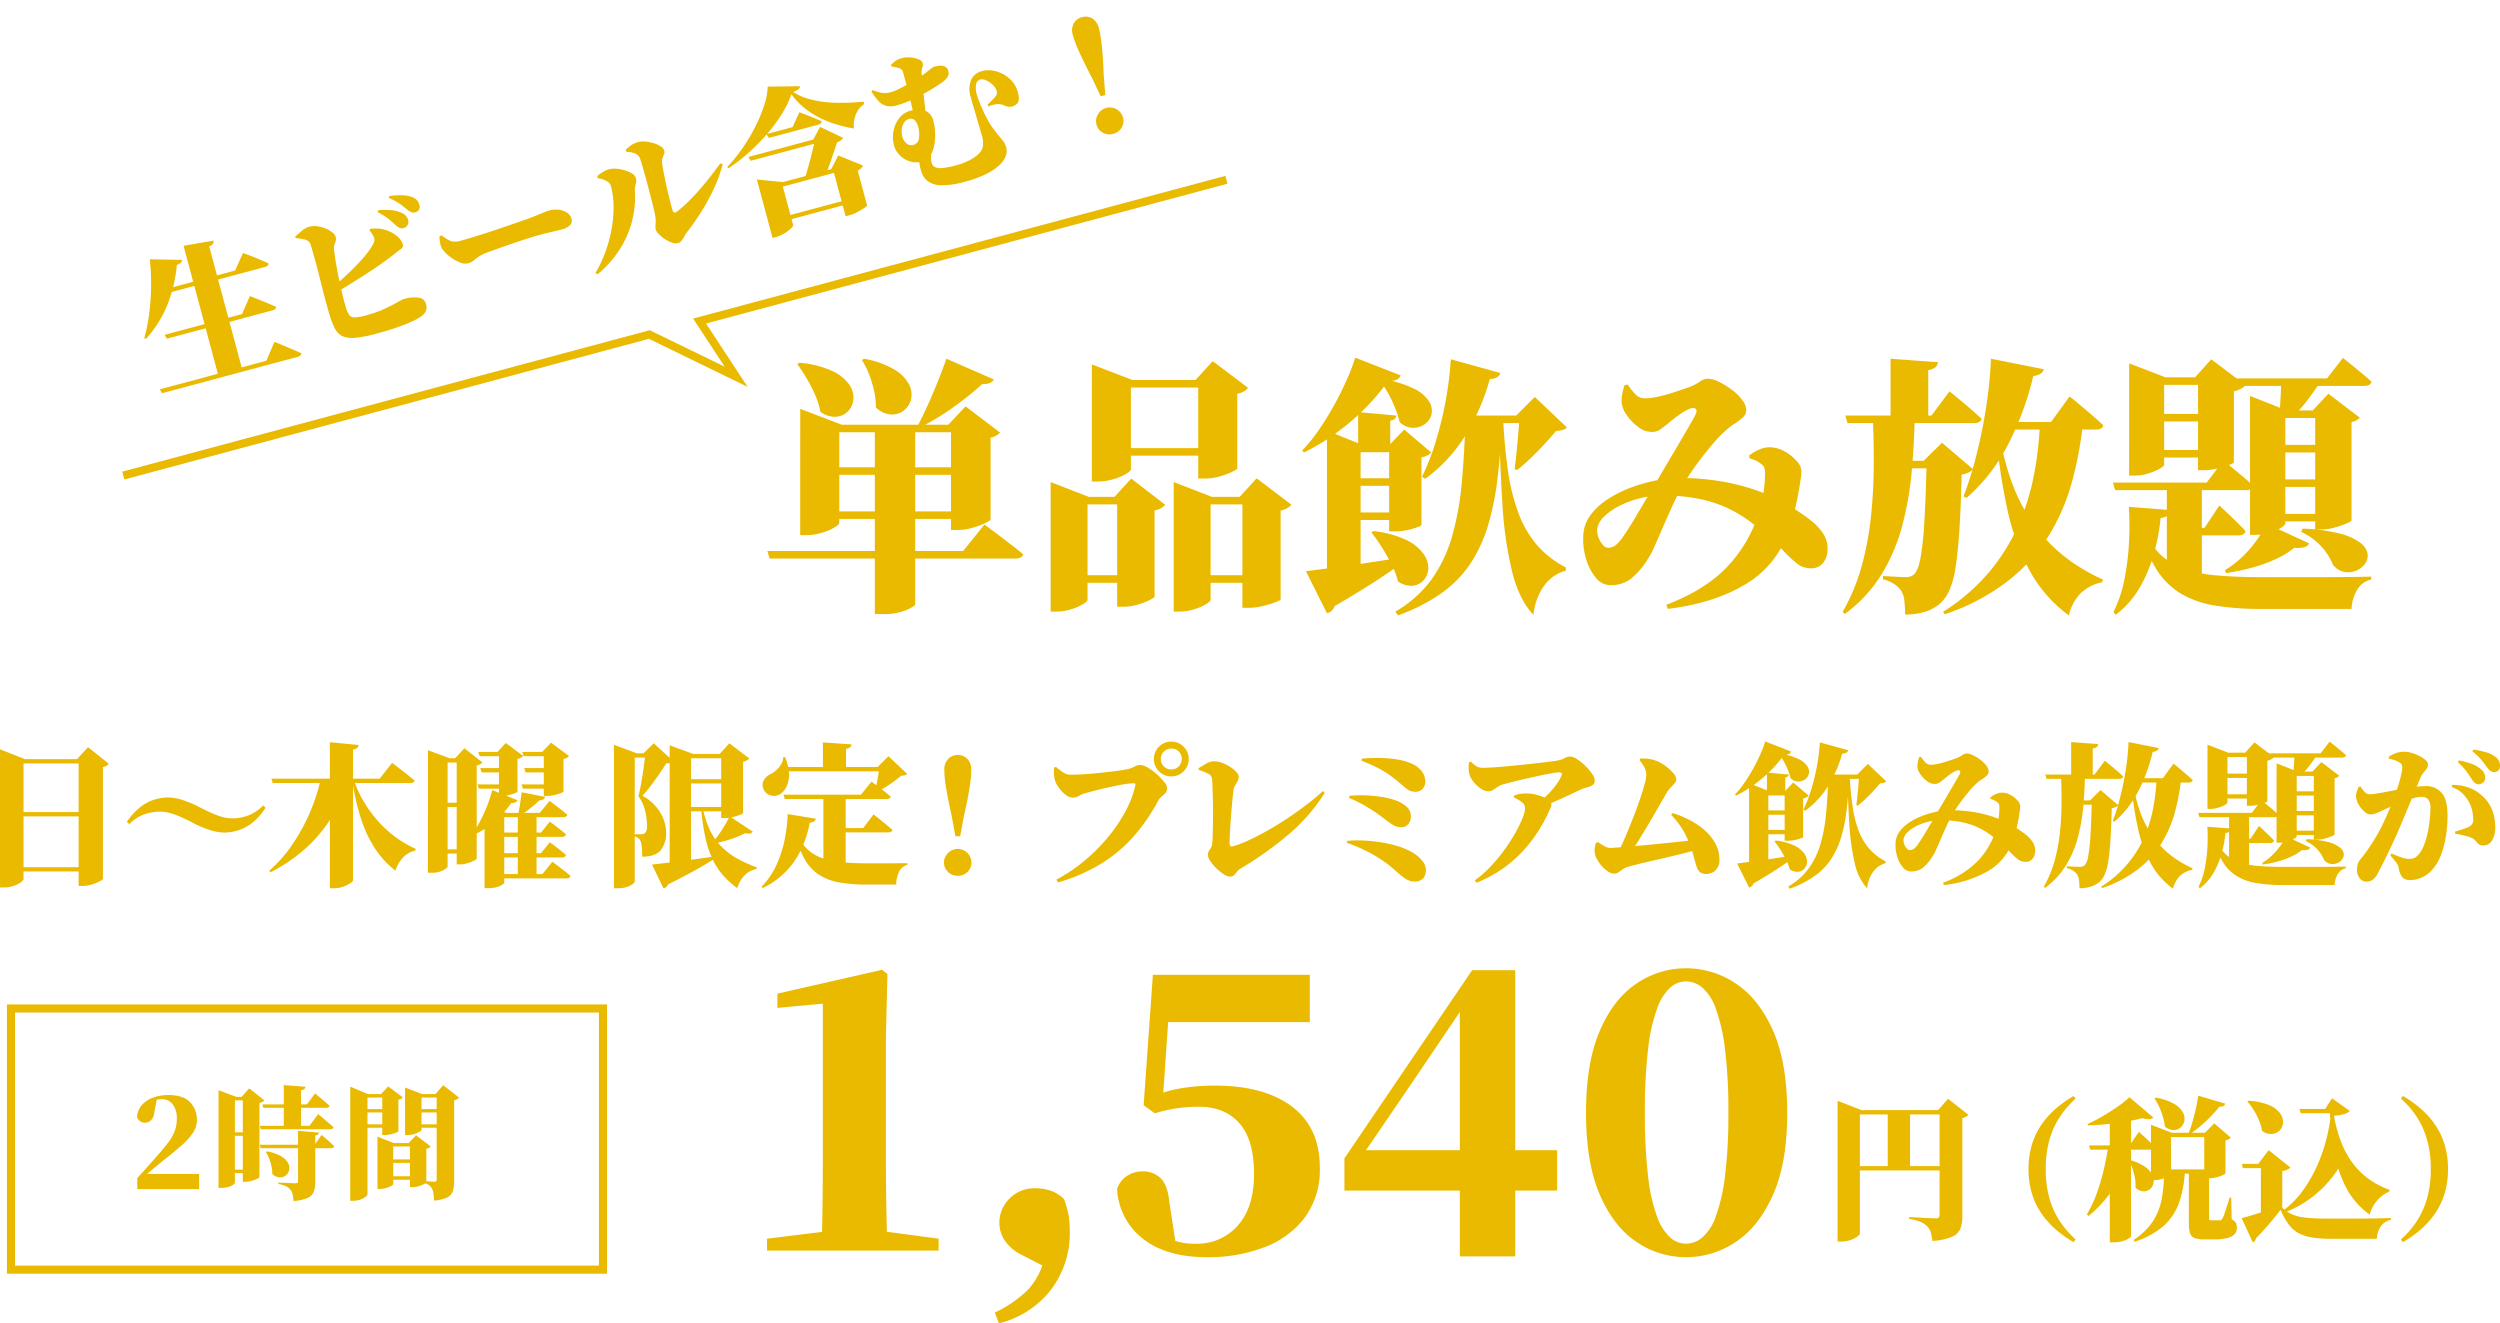
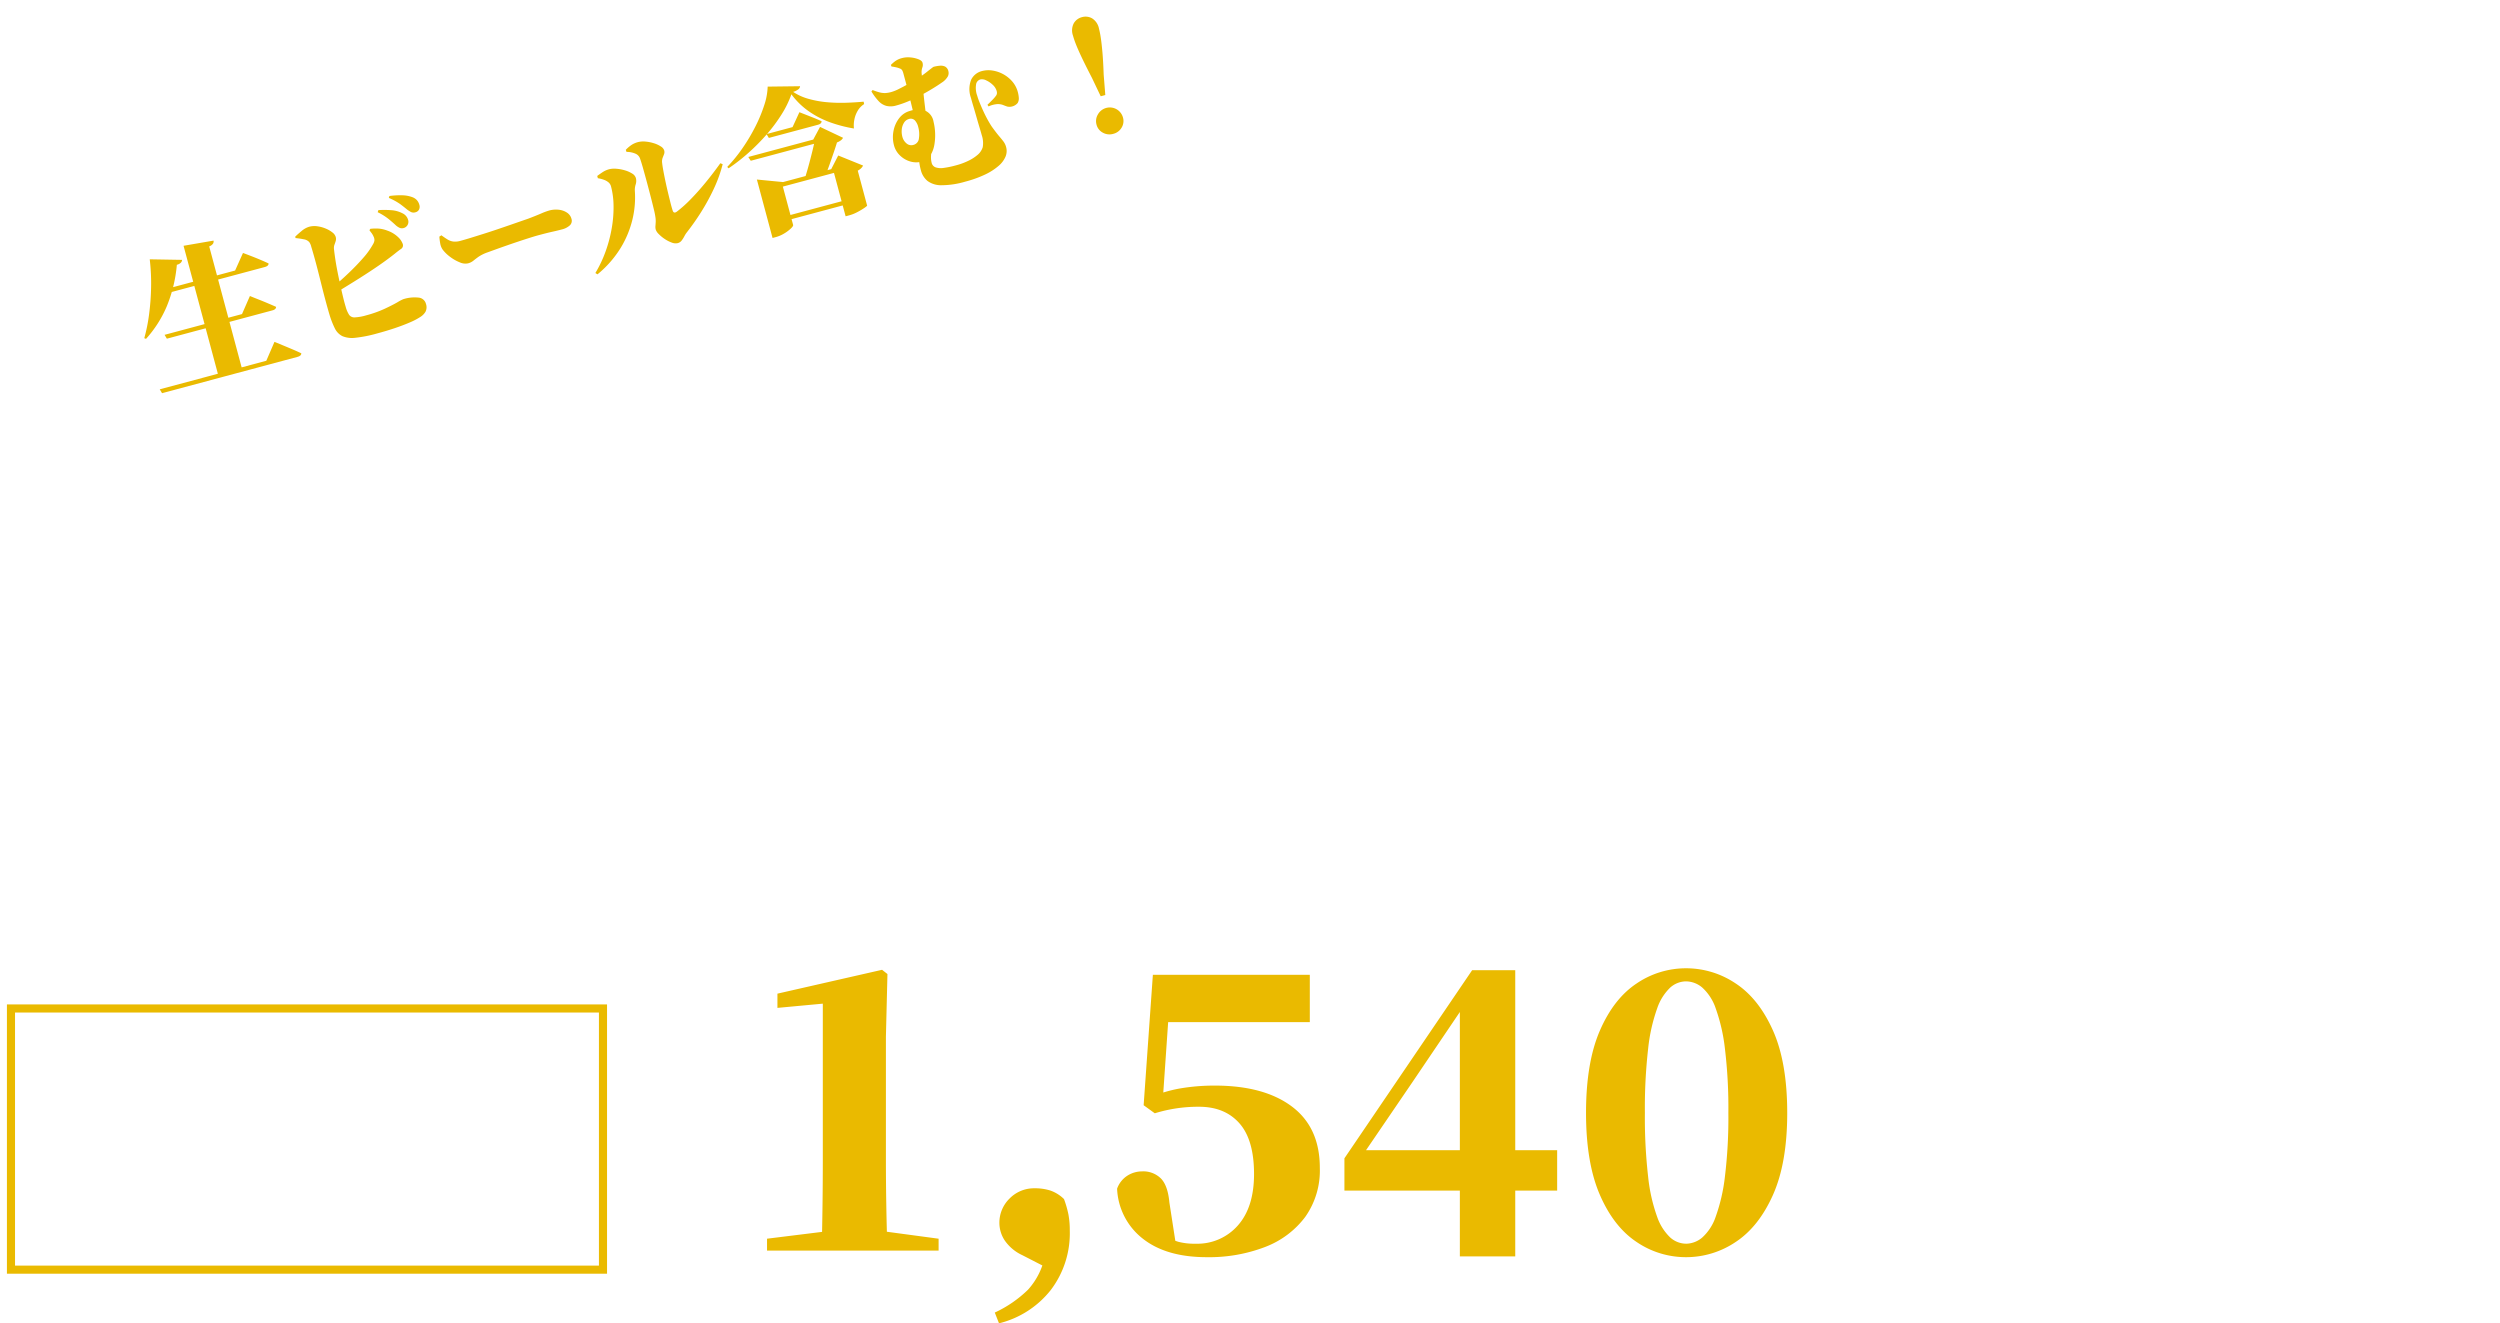
<svg xmlns="http://www.w3.org/2000/svg" width="616.966" height="326.58" viewBox="0 0 616.966 326.58">
  <g id="drink-title" transform="translate(15970.4 -2570.054)">
-     <path id="パス_43693" data-name="パス 43693" d="M1.94-13.57v-2.316L7.864-13.57H29.623v1.063H7.446V16.847q0,.342-.665.816a6.716,6.716,0,0,1-1.709.835,6.756,6.756,0,0,1-2.221.361H1.94Zm25.177,0h-.38l2.468-2.81,5.013,3.949a1.647,1.647,0,0,1-.532.456,2.976,2.976,0,0,1-.949.342V12.746a7.763,7.763,0,0,1-.513,2.981A3.908,3.908,0,0,1,30.136,17.7a14.74,14.74,0,0,1-4.8,1.006,13.711,13.711,0,0,0-.418-2.165A3.07,3.07,0,0,0,24,15.062a5.384,5.384,0,0,0-1.538-1.044,11.286,11.286,0,0,0-2.867-.74v-.456l.854.038q.854.038,2.051.114t2.259.114q1.063.038,1.443.038a.91.91,0,0,0,.722-.228.982.982,0,0,0,.19-.646ZM4.864.252H29.433V1.315H4.864ZM14.32-13.57h5.506V1.2H14.32Zm46.366-2.848a23.39,23.39,0,0,0-3.759,4.31A20.45,20.45,0,0,0,54.287-6.45,25.753,25.753,0,0,0,53.319.974,25.753,25.753,0,0,0,54.287,8.4a20.159,20.159,0,0,0,2.639,5.639,24.836,24.836,0,0,0,3.759,4.329l-.494.646a29.417,29.417,0,0,1-4.158-2.924,21.153,21.153,0,0,1-3.57-3.854,17.9,17.9,0,0,1-2.487-4.994A20.242,20.242,0,0,1,49.066.974a20.2,20.2,0,0,1,.911-6.285,17.957,17.957,0,0,1,2.487-4.975,21.153,21.153,0,0,1,3.57-3.854,29.417,29.417,0,0,1,4.158-2.924ZM82.1,1.05H94.9V2.113H82.1Zm-1.633-17.7a13.762,13.762,0,0,1,4.443,1.481,5.75,5.75,0,0,1,2.2,2.07,3.172,3.172,0,0,1,.418,2.127,2.861,2.861,0,0,1-.911,1.652,2.629,2.629,0,0,1-1.766.665,3.306,3.306,0,0,1-2.146-.892,12.184,12.184,0,0,0-.494-2.449,19.417,19.417,0,0,0-.911-2.392,15.04,15.04,0,0,0-1.139-2.07ZM79.293-7.988V-9.963L84.42-7.988h9.152v1.063H84.23V2.227q0,.19-.627.551a7.356,7.356,0,0,1-1.614.646,7.226,7.226,0,0,1-2.013.285h-.684ZM90.951-17.14l6.683,1.975a1.013,1.013,0,0,1-.456.551,1.712,1.712,0,0,1-.987.171,33.432,33.432,0,0,1-3.171,3.437A29.794,29.794,0,0,1,88.9-7.684h-.418A27.89,27.89,0,0,0,89.527-10.7q.475-1.652.854-3.342T90.951-17.14Zm1.481,9.152h.19L94.9-10.3,99-6.773a1.625,1.625,0,0,1-.513.38,2.691,2.691,0,0,1-.816.266V2q0,.114-.589.418a8.3,8.3,0,0,1-1.538.57,7.884,7.884,0,0,1-2.127.266h-.987Zm-3.8,9.076H93.61V13.011a.744.744,0,0,0,.114.475.658.658,0,0,0,.494.133H96.23a.785.785,0,0,0,.418-.095.982.982,0,0,0,.3-.4,7.7,7.7,0,0,0,.456-1.1q.266-.759.608-1.8T98.7,8h.38l.114,5.392a2.223,2.223,0,0,1,1.063.892,2.762,2.762,0,0,1,.228,1.2,2.247,2.247,0,0,1-.551,1.538,3.632,3.632,0,0,1-1.823.968,13.763,13.763,0,0,1-3.437.342H92.546A6.772,6.772,0,0,1,90,17.967a1.884,1.884,0,0,1-1.1-1.253,8.751,8.751,0,0,1-.266-2.411Zm-6.114.266h5.127a27.967,27.967,0,0,1-1.329,7.652,14.018,14.018,0,0,1-3.778,5.867A19.663,19.663,0,0,1,75.192,18.9L75,18.442a15.831,15.831,0,0,0,4.842-4.709A15.578,15.578,0,0,0,81.99,8.056,39.642,39.642,0,0,0,82.521,1.353ZM63.99-4.874H74.015l2.278-3.342.7.627q.7.627,1.652,1.519t1.671,1.652q-.152.608-1.025.608h-15Zm4.785,0h5.544v.608a29.884,29.884,0,0,1-3.854,9.361,31.335,31.335,0,0,1-6.589,7.462l-.418-.38A30.055,30.055,0,0,0,65.869,7.05a50.653,50.653,0,0,0,1.766-5.943Q68.357-1.988,68.775-4.874Zm.342-6.38,5.24-2.089V17.568q0,.152-.532.513a5.866,5.866,0,0,1-1.481.665,7.379,7.379,0,0,1-2.24.3h-.987ZM74.2-1.229A11.609,11.609,0,0,1,77.945.5a5.249,5.249,0,0,1,1.747,2.07,3.03,3.03,0,0,1,.19,1.975,2.6,2.6,0,0,1-.949,1.443,2.377,2.377,0,0,1-1.633.475,2.96,2.96,0,0,1-1.842-.93,9.574,9.574,0,0,0-.133-2.316A15.033,15.033,0,0,0,74.736.936a11.88,11.88,0,0,0-.873-1.975ZM73.977-16.76,79.9-11.71a1.928,1.928,0,0,1-1.063.361,4.814,4.814,0,0,1-1.709-.247q-1.671.456-3.892.835t-4.671.627q-2.449.247-4.842.323l-.076-.342a39.946,39.946,0,0,0,3.835-1.994q1.975-1.158,3.7-2.373A23.75,23.75,0,0,0,73.977-16.76Zm37.708,27.265a9.3,9.3,0,0,0,2.013,1.443,8.862,8.862,0,0,0,2.373.8,22.932,22.932,0,0,0,3.228.361q1.88.095,4.576.095h4.576q2.487,0,5.07-.038t4.975-.114v.418q-3.152.8-3.494,4.709H123.913a31.863,31.863,0,0,1-4.728-.3,10.641,10.641,0,0,1-3.418-1.063,7.6,7.6,0,0,1-2.487-2.165,17.44,17.44,0,0,1-2.013-3.608q-.911,1.177-1.994,2.487t-2.165,2.506q-1.082,1.2-1.956,2.07a1.1,1.1,0,0,1-.228.608,1.51,1.51,0,0,1-.494.38l-2.772-6q1.291-.342,3.019-.873t3.57-1.158q1.842-.627,3.437-1.158Zm0-9.038v8.962L106.407,13.2V.746h-4.443l-.228-1.063h4.025l2.582-3.38L113.7.594a2.759,2.759,0,0,1-.722.494A4.972,4.972,0,0,1,111.685,1.467Zm-8.354-17.354a15.134,15.134,0,0,1,5.164,1.1,6.29,6.29,0,0,1,2.677,2.032,3.618,3.618,0,0,1,.7,2.278,2.958,2.958,0,0,1-.816,1.9,2.9,2.9,0,0,1-1.88.892,3.837,3.837,0,0,1-2.468-.759,12.057,12.057,0,0,0-.778-2.639,18.013,18.013,0,0,0-1.291-2.506,14.058,14.058,0,0,0-1.576-2.108Zm20.088,2.013H122.28l1.671-2.62,4.405,3.114a3.233,3.233,0,0,1-1.462.8,10.487,10.487,0,0,1-2.449.38,34.154,34.154,0,0,0,1.633,6.152,22.64,22.64,0,0,0,2.715,5.183,18.55,18.55,0,0,0,3.987,4.1A20.18,20.18,0,0,0,138.191,6.1l-.114.456a7.651,7.651,0,0,0-3.095,2.335,8.482,8.482,0,0,0-1.728,3.323,19.084,19.084,0,0,1-5.449-6,27.88,27.88,0,0,1-3.019-8.354,79.97,79.97,0,0,1-1.367-11.126Zm.152,2.278,3.683,9.114a24.456,24.456,0,0,1-3.3,5.544,27.341,27.341,0,0,1-5.107,4.994,26.863,26.863,0,0,1-6.816,3.7l-.3-.418a22.774,22.774,0,0,0,5.468-5.677,35.894,35.894,0,0,0,4.082-7.956A42.762,42.762,0,0,0,123.571-11.6ZM115.9-13.874h8.962v1.063h-8.62Zm25.557-3.19a29.415,29.415,0,0,1,4.158,2.924,21.154,21.154,0,0,1,3.57,3.854,17.957,17.957,0,0,1,2.487,4.975,20.194,20.194,0,0,1,.911,6.285,20.241,20.241,0,0,1-.911,6.266,17.9,17.9,0,0,1-2.487,4.994,21.154,21.154,0,0,1-3.57,3.854,29.415,29.415,0,0,1-4.158,2.924l-.494-.646a23.431,23.431,0,0,0,3.778-4.329,20.492,20.492,0,0,0,2.62-5.639A25.754,25.754,0,0,0,148.33.974a25.754,25.754,0,0,0-.968-7.424,20.791,20.791,0,0,0-2.62-5.658,22.141,22.141,0,0,0-3.778-4.31Z" transform="translate(-15518.852 2857.592)" fill="#eaba00" />
    <path id="パス_43695" data-name="パス 43695" d="M-65.25,32.983V30.04l14.525-1.8h14.43l13.386,1.8v2.943Zm13.481,0q.285-11.3.285-22.5V-27.966l-11.2,1.044v-3.513l25.822-5.886,1.329,1.044-.38,15.474V10.483q0,5.506.095,11.2t.285,11.3ZM-8,50.925l-1.044-2.658A29.351,29.351,0,0,0-.836,42.619a17.574,17.574,0,0,0,4.225-8.592l1.234,3.608-6.835-3.513a10.783,10.783,0,0,1-4.414-3.7,7.93,7.93,0,0,1-1.282-4.177,8.334,8.334,0,0,1,2.516-6.123A8.447,8.447,0,0,1,.825,17.6a12.286,12.286,0,0,1,3.892.57A9.1,9.1,0,0,1,8.04,20.261a25.483,25.483,0,0,1,1.092,3.8,21.1,21.1,0,0,1,.332,3.987,23.133,23.133,0,0,1-4.7,14.668A23.408,23.408,0,0,1-8,50.925ZM43.261,34.6q-9.968,0-15.759-4.557A16.51,16.51,0,0,1,21.141,17.7,6.327,6.327,0,0,1,23.7,14.47a6.81,6.81,0,0,1,3.608-1.044,6.19,6.19,0,0,1,4.652,1.756q1.709,1.756,2.089,5.933l1.614,10.443-3.228-2.373a21.746,21.746,0,0,0,3.8,1.614,15.6,15.6,0,0,0,4.272.475,13.274,13.274,0,0,0,10.443-4.509q3.987-4.509,3.987-12.674,0-8.449-3.608-12.531T41.362-2.523A36.154,36.154,0,0,0,30.445-.909L27.692-2.9,29.97-35.086H68.7v11.677H31.964l2.373-8.639L32.344-3.188,28.356-4.422a34.132,34.132,0,0,1,8.259-2.611,50.254,50.254,0,0,1,8.639-.712q12.152,0,19.035,5.174t6.883,15.142a19.826,19.826,0,0,1-3.608,12.1,22.219,22.219,0,0,1-9.873,7.4A38.513,38.513,0,0,1,43.261,34.6Zm62.468-.19V-27.165h-1.044l2.563-.991L93.957-8.5,80.951,10.578,81.8,6.5V8.2h47.942v9.968h-52.5V10.2l31.519-46.423H119.4V34.407Zm55.822.19a21.636,21.636,0,0,1-12.2-3.75q-5.649-3.75-9.066-11.63T136.867-1q0-12.437,3.418-20.316t9.066-11.63a21.636,21.636,0,0,1,12.2-3.75A21.86,21.86,0,0,1,173.8-32.95q5.7,3.75,9.209,11.63T186.519-1q0,12.342-3.513,20.221T173.8,30.847A21.86,21.86,0,0,1,161.551,34.6Zm0-3.323a6.3,6.3,0,0,0,3.987-1.519,12.178,12.178,0,0,0,3.323-5.127,44.025,44.025,0,0,0,2.278-9.873A120.065,120.065,0,0,0,171.994-1a122.1,122.1,0,0,0-.854-15.9,44.1,44.1,0,0,0-2.278-9.921,12.178,12.178,0,0,0-3.323-5.127,6.3,6.3,0,0,0-3.987-1.519,5.932,5.932,0,0,0-3.892,1.519,12.766,12.766,0,0,0-3.228,5.127,42.737,42.737,0,0,0-2.231,9.921A129.2,129.2,0,0,0,151.393-1,128.241,128.241,0,0,0,152.2,14.8a41.867,41.867,0,0,0,2.231,9.873,12.773,12.773,0,0,0,3.228,5.079A5.931,5.931,0,0,0,161.551,31.274Z" transform="translate(-15715.857 2845.709)" fill="#eaba00" />
-     <path id="パス_43694" data-name="パス 43694" d="M.973,12.151V9.416q1.337-1.428,2.582-2.84l2.37-2.689Q7.6,2,8.644.591a11.684,11.684,0,0,0,1.565-2.765,8.324,8.324,0,0,0,.516-2.992,5.664,5.664,0,0,0-1-3.6,3.337,3.337,0,0,0-2.765-1.261,5.884,5.884,0,0,0-1.306.152,6.529,6.529,0,0,0-1.367.486L5.8-10.057,5.165-6.776a3.105,3.105,0,0,1-.911,2.051,2.259,2.259,0,0,1-1.367.5,2.072,2.072,0,0,1-1.2-.365A2.122,2.122,0,0,1,.912-5.53,4.807,4.807,0,0,1,2.1-8.583a6.755,6.755,0,0,1,2.825-1.853,10.961,10.961,0,0,1,3.737-.623q3.615,0,5.316,1.747a6.115,6.115,0,0,1,1.7,4.451,5.615,5.615,0,0,1-.942,3.1,15.771,15.771,0,0,1-2.81,3.114Q10.056,3.006,7.231,5.224q-.547.456-1.276,1.048T4.421,7.548Q3.616,8.232,2.8,8.961L3.16,7.806v.608H16.223v3.737ZM31.838-8.75h11l2.005-2.7.365.3.927.775q.562.471,1.185,1t1.109.987q-.122.486-.851.486H32.081ZM31.2-3.464H43.473L45.6-6.35l.395.319q.395.319.987.82t1.246,1.063q.653.562,1.17,1.048-.122.486-.851.486h-17.1Zm-.03,4.678h13.58l1.7-2.43L47-.745q.547.471,1.276,1.109t1.276,1.215q-.091.486-.82.486H31.413ZM37.124-13.52l5.347.425a.89.89,0,0,1-.243.532,1.47,1.47,0,0,1-.851.319V-3.13H37.124Zm3.524,11.3,5.134.425q-.03.577-.881.7V10.419a6.777,6.777,0,0,1-.365,2.37,2.842,2.842,0,0,1-1.5,1.534,10.465,10.465,0,0,1-3.509.775,9.952,9.952,0,0,0-.228-1.671,2.729,2.729,0,0,0-.592-1.185,3.544,3.544,0,0,0-1.018-.79,6.451,6.451,0,0,0-1.9-.547V10.54l.547.03q.547.03,1.306.061t1.443.061q.684.03.957.03a.711.711,0,0,0,.471-.122.463.463,0,0,0,.137-.365ZM32.962,2.854a10.13,10.13,0,0,1,3.57,1.23,4.395,4.395,0,0,1,1.686,1.7,2.5,2.5,0,0,1,.228,1.7,2.315,2.315,0,0,1-.835,1.306,2.252,2.252,0,0,1-1.519.471,2.93,2.93,0,0,1-1.792-.82A9.074,9.074,0,0,0,34.086,6.5a11.431,11.431,0,0,0-.577-1.868,12.788,12.788,0,0,0-.79-1.625ZM21.023-10.6v-1.64l4.435,1.64h-.395V10.632q0,.122-.395.425a3.853,3.853,0,0,1-1.139.547,5.754,5.754,0,0,1-1.777.243h-.729Zm5.985,0h-.3l1.884-2.1,3.737,2.947a1.34,1.34,0,0,1-.456.38,3.41,3.41,0,0,1-.759.289V9.2q0,.122-.562.41a7.569,7.569,0,0,1-1.352.516,5.475,5.475,0,0,1-1.519.228h-.668Zm-3.676,0H28.77v.851H23.332Zm0,8.749H28.77V-1H23.332Zm-.152,9.2h5.438V8.2H23.18ZM60.243.789V-.791l4.01,1.58h5.681v.851h-5.8V10.9q0,.182-.486.471a6.038,6.038,0,0,1-2.856.744h-.547Zm2.035,8.2h7.9v.851h-7.9Zm0-4.162h7.9V5.68h-7.9ZM68.263.789h-.3l1.792-1.914,3.615,2.734a1.287,1.287,0,0,1-.38.349,1.7,1.7,0,0,1-.684.228V10.54q0,.122-.562.395a8.849,8.849,0,0,1-1.321.5,5.07,5.07,0,0,1-1.458.228h-.7ZM53.529-11.3v-1.823L57.9-11.3h4.891v.851H57.782V13.426q0,.273-.486.653A4.641,4.641,0,0,1,56,14.748a5.234,5.234,0,0,1-1.777.289h-.7Zm13.519,0v-1.61L71.24-11.3h5.225v.851H71.119v7.99q0,.182-.516.486a6.119,6.119,0,0,1-1.321.547,5.7,5.7,0,0,1-1.656.243h-.577Zm7.807,0h-.3l1.914-2.187,3.919,3.068a1.871,1.871,0,0,1-.44.365,2.224,2.224,0,0,1-.775.273v19.99a7.74,7.74,0,0,1-.334,2.43,2.794,2.794,0,0,1-1.382,1.58,8.526,8.526,0,0,1-3.266.759,14.336,14.336,0,0,0-.152-1.823,3.424,3.424,0,0,0-.395-1.215,3.042,3.042,0,0,0-.744-.82,3.715,3.715,0,0,0-1.413-.547v-.395l.349.03q.349.03.851.046t.957.046q.456.03.668.03a.487.487,0,0,0,.441-.167.749.749,0,0,0,.106-.41Zm-13.428,0h-.3l1.762-1.884,3.615,2.7a1.765,1.765,0,0,1-.395.334,1.674,1.674,0,0,1-.7.243V-2.1q0,.091-.562.319a9.356,9.356,0,0,1-1.321.41,6.023,6.023,0,0,1-1.4.182h-.7ZM55.564-7.6h7.048v.851H55.564Zm0,3.767h7.048v.851H55.564ZM69.63-7.6h7.048v.851H69.63Zm0,3.767h7.048v.851H69.63Z" transform="translate(-15937.492 2851.351)" fill="#eaba00" />
-     <path id="パス_43696" data-name="パス 43696" d="M-158.318.25h19.481V1.313h-19.481Zm0,13.595h19.481v1.063h-19.481ZM-141.5-12.813h-.38l2.7-2.962,5.126,4.1a1.781,1.781,0,0,1-.532.475,3.5,3.5,0,0,1-.911.361V16.731q-.038.19-.835.627a9.952,9.952,0,0,1-1.96.778,7.978,7.978,0,0,1-2.256.342h-.949Zm-19.4,0v-2.43l6.152,2.43h16.671v1.063H-155.09V16.731q0,.342-.684.854a6.47,6.47,0,0,1-1.8.892,7.343,7.343,0,0,1-2.373.38h-.949ZM-121.407.136a12.138,12.138,0,0,0-3.816.646,9.594,9.594,0,0,0-3.74,2.43l-.646-.532a16.2,16.2,0,0,1,3.342-3.665,10.946,10.946,0,0,1,3.456-1.842,11.823,11.823,0,0,1,3.456-.532,11.917,11.917,0,0,1,3.608.665,26.863,26.863,0,0,1,4.215,1.8q1.481.759,2.829,1.367a18.644,18.644,0,0,0,2.639.968,9.3,9.3,0,0,0,2.506.361A11.35,11.35,0,0,0-99.7,1.1a10.23,10.23,0,0,0,3.74-2.487l.608.57A15.293,15.293,0,0,1-98.622,2.87,11.034,11.034,0,0,1-102.1,4.75a11.748,11.748,0,0,1-3.513.551,11.917,11.917,0,0,1-3.608-.665,26.863,26.863,0,0,1-4.215-1.8q-1.443-.759-2.81-1.367A19.445,19.445,0,0,0-118.9.5,9.3,9.3,0,0,0-121.407.136ZM-73.673-7.99a27.906,27.906,0,0,0,2.658,5.848,30.5,30.5,0,0,0,3.665,4.9,28.634,28.634,0,0,0,4.329,3.854,25.84,25.84,0,0,0,4.728,2.715l-.152.456A5.458,5.458,0,0,0-61.37,11.4a8.217,8.217,0,0,0-1.937,3.323,22.957,22.957,0,0,1-5.07-5.525A30.634,30.634,0,0,1-71.851,1.75a62.722,62.722,0,0,1-2.2-9.626Zm-1.481.608A35.509,35.509,0,0,1-79.1,1.579a35.246,35.246,0,0,1-6.323,7.576A39.854,39.854,0,0,1-94.141,15.1l-.342-.342a33.928,33.928,0,0,0,5.791-6.589A46.144,46.144,0,0,0-84.363.212a46.305,46.305,0,0,0,2.639-8.2h6.57Zm2.772-8.924a1.149,1.149,0,0,1-.323.684,1.85,1.85,0,0,1-1.082.418V17.111q0,.266-.7.722a8.539,8.539,0,0,1-1.766.835,6.392,6.392,0,0,1-2.165.38h-1.063V-16.99Zm8.24,4.405.57.437q.57.437,1.443,1.1t1.823,1.424q.949.759,1.747,1.405-.152.608-1.139.608H-93.61l-.3-1.063h26.7Zm21.266-2.7h7.9v1.063h-7.557Zm.494,3.987H-35.4v1.063h-6.645Zm-.684,4.025h7.9v1.063h-7.557ZM-37.75-14.6h-.38l2.051-2.2,4.291,3.19a2.1,2.1,0,0,1-.513.418,2.251,2.251,0,0,1-.892.3v8.126q0,.114-.646.361a12.307,12.307,0,0,1-1.519.456,6.907,6.907,0,0,1-1.595.209h-.8Zm5.734,0h7.9v1.063h-7.557Zm.494,3.987h6.987v1.063H-31.18Zm-.684,4.025h7.9v1.063h-7.557ZM-26.7-14.6h-.38l2.165-2.278,4.443,3.3a1.909,1.909,0,0,1-.494.4,2.8,2.8,0,0,1-.873.323V-4.8q0,.114-.684.38a11.35,11.35,0,0,1-1.614.475,7.921,7.921,0,0,1-1.728.209H-26.7ZM-36.459.44V17.68q0,.266-1.044.8a6.608,6.608,0,0,1-2.943.532h-.873V2.3l2.127-3.076L-35.965.44Zm3.342,0h4.633V15.9h-4.633ZM-38.661,5.3h11.278l2.165-2.7.684.513q.683.513,1.614,1.234t1.69,1.405q-.114.608-1.025.608h-16.4Zm0,5.089h11.278l2.165-2.7.684.513q.683.513,1.614,1.234t1.69,1.405q-.114.608-1.025.608h-16.4ZM-38.585.44h10.9l2.43-2.962.74.57q.741.57,1.766,1.348T-20.889.9q-.152.608-1.063.608H-38.585Zm.266,15.114h11.278l2.468-3.038.759.57q.76.57,1.823,1.386t1.9,1.538q-.152.608-1.063.608H-38.319Zm6.152-20.2,5.81,1.139a.99.99,0,0,1-.418.589,1.672,1.672,0,0,1-.987.247A26.261,26.261,0,0,1-30-.718Q-31.37.364-32.623,1.2h-.494q.3-1.215.551-2.886T-32.168-4.649Zm-7.253-.532,6.228,2.506a1.085,1.085,0,0,1-.532.532,2.041,2.041,0,0,1-1.025.152,22.348,22.348,0,0,1-4.2,4.671,23.119,23.119,0,0,1-4.918,3.152l-.38-.342a29.59,29.59,0,0,0,2.7-4.747A34.38,34.38,0,0,0-39.421-5.18Zm-15.873-7.861v-1.975l5.354,1.975h-.494V13.693q0,.266-1.044.892a5.748,5.748,0,0,1-2.943.627h-.873Zm7.1,0h-.38l2.278-2.468,4.443,3.494a1.514,1.514,0,0,1-.513.437,3.06,3.06,0,0,1-.892.323V11.756q-.038.152-.7.494a9.567,9.567,0,0,1-1.614.627,6.338,6.338,0,0,1-1.823.285h-.8Zm-4.519,0h6.456v1.063h-6.456Zm0,10.975h6.456V-1h-6.456ZM-52.788,9.44h6.456V10.5h-6.456ZM4.364-14.1v-2.127l5.81,2.127H9.642V13.655q0,.152-1.139.551a9.89,9.89,0,0,1-3.152.4H4.364Zm3,0H18.718v1.063H7.364Zm0,6.228H18.718v1.063H7.364ZM7.364-1H18.718V.06H7.364Zm9.721-13.1h-.38l2.392-2.62L24-13a1.647,1.647,0,0,1-.532.456,3.656,3.656,0,0,1-.987.38V.478q0,.152-.759.456a13.1,13.1,0,0,1-1.785.551A8.288,8.288,0,0,1,18,1.731h-.911ZM19.173,1.313l5.7,3.759a1.116,1.116,0,0,1-.646.475,2.909,2.909,0,0,1-1.215-.095,24.588,24.588,0,0,1-3.873,1.576,30.682,30.682,0,0,1-3.721.93L15.148,7.5a21.912,21.912,0,0,0,2.07-2.791Q18.3,3.022,19.173,1.313ZM-1.636-14.256h-.456L.452-16.724l4.785,4.405a2.227,2.227,0,0,1-1.709.532q-.684,1.1-1.671,2.544T-.212-6.357A31.372,31.372,0,0,1-2.358-3.775a11.544,11.544,0,0,1,3.3,2.62,10.765,10.765,0,0,1,1.918,3.19A9.173,9.173,0,0,1,3.49,5.263,6.852,6.852,0,0,1,2.218,9.592Q.946,11.225-2.4,11.263-2.4,10.237-2.51,9a4.94,4.94,0,0,0-.38-1.728,1.822,1.822,0,0,0-.589-.665,2.948,2.948,0,0,0-1.006-.437V5.718h1.823a1.373,1.373,0,0,0,.8-.19A1.237,1.237,0,0,0-1.39,4.9a3.242,3.242,0,0,0,.171-1.158A16.151,16.151,0,0,0-1.693-.073,10.19,10.19,0,0,0-3.345-3.661q.266-1.025.532-2.411T-2.32-8.94q.228-1.481.418-2.886T-1.636-14.256Zm-7.747,0v-2.089l5.658,2.089h-.532V17.452q0,.152-.494.551a4.78,4.78,0,0,1-1.424.722,6.936,6.936,0,0,1-2.259.323h-.949Zm2.354,0H1.06v1.063H-7.029ZM12.6-.623a20.6,20.6,0,0,0,1.9,5.715,15.329,15.329,0,0,0,3,4.025,17.945,17.945,0,0,0,3.873,2.791,32.458,32.458,0,0,0,4.481,1.975l-.076.418q-3.418.722-4.747,4.709a21.982,21.982,0,0,1-3.513-3.19,17.12,17.12,0,0,1-2.563-3.93,24.965,24.965,0,0,1-1.747-5.221,55.38,55.38,0,0,1-1.063-7.1ZM0,13.2q1.367-.152,3.816-.437t5.544-.7q3.095-.418,6.361-.911l.038.38q-1.747,1.177-4.633,2.81T3.946,18.1a1.586,1.586,0,0,1-1.1.987ZM32.464-4.041h19.1l2.62-3.228.475.361q.475.361,1.215.911t1.557,1.2q.816.646,1.5,1.215a.571.571,0,0,1-.342.456,1.6,1.6,0,0,1-.722.152h-25.1Zm9.835,0h5.506V15.25L42.3,13.921ZM45.11,4.2h7.025L54.679.82l.475.38,1.215.968q.74.589,1.538,1.253T59.35,4.655q-.152.608-1.063.608H45.11ZM35.616,5.339A12.474,12.474,0,0,0,38.2,9.269a10.039,10.039,0,0,0,3.627,2.278,20.1,20.1,0,0,0,4.937,1.063q2.829.285,6.513.285h4.747q1.443,0,2.772-.019t2.24-.019v.418a3,3,0,0,0-2.07,1.747,7.594,7.594,0,0,0-.7,3.114H53.008a38.386,38.386,0,0,1-6.8-.532,13.423,13.423,0,0,1-5.032-1.918,11.159,11.159,0,0,1-3.532-3.873,23.1,23.1,0,0,1-2.3-6.361ZM33.49.744l6.949,1.139a1.072,1.072,0,0,1-.418.646,1.9,1.9,0,0,1-1.063.3A28.567,28.567,0,0,1,37.1,8.87a20.553,20.553,0,0,1-3.646,5.62A20.424,20.424,0,0,1,27.3,19.009l-.266-.342a18.989,18.989,0,0,0,3.8-5.62,29.215,29.215,0,0,0,1.975-6.323A37.854,37.854,0,0,0,33.49.744Zm-1.139-11.62h26.2v1.063h-26.2Zm9.835-6.076,7.063.494a1.113,1.113,0,0,1-.3.665,2,2,0,0,1-1.063.437v4.975h-5.7Zm-9.8,3.646h.456a11.444,11.444,0,0,1,.968,4.158A6.838,6.838,0,0,1,33.2-6.035a4.419,4.419,0,0,1-1.614,1.88,2.955,2.955,0,0,1-1.576.4,2.837,2.837,0,0,1-1.557-.494A2.6,2.6,0,0,1,27.452-5.6a2.448,2.448,0,0,1,.228-2.165,3.963,3.963,0,0,1,1.671-1.405,6.052,6.052,0,0,0,1.367-.968,6.524,6.524,0,0,0,1.177-1.443A3.286,3.286,0,0,0,32.388-13.307Zm23.734,2.43H55.7l2.658-2.658,4.595,4.329a1.136,1.136,0,0,1-.551.361,4.484,4.484,0,0,1-.93.133,30.125,30.125,0,0,1-2.924,2.2,27.706,27.706,0,0,1-3.3,1.937L54.983-4.8a18.948,18.948,0,0,0,.475-1.975q.209-1.1.4-2.2T56.122-10.876ZM75.451,15.971a3.325,3.325,0,0,1-2.392-.949,3.091,3.091,0,0,1-.987-2.316,3.214,3.214,0,0,1,.987-2.354,3.37,3.37,0,0,1,5.772,2.354,3.121,3.121,0,0,1-.968,2.316A3.307,3.307,0,0,1,75.451,15.971Zm-.57-9.759L73.97,1.275q-.722-3.3-1.12-5.468T72.3-7.743a21.815,21.815,0,0,1-.152-2.3,3.822,3.822,0,0,1,.968-2.848,3.261,3.261,0,0,1,2.373-.949,3.215,3.215,0,0,1,2.335.949,3.822,3.822,0,0,1,.968,2.848,21.815,21.815,0,0,1-.152,2.3q-.152,1.386-.532,3.551T76.97,1.275l-.911,4.937ZM99.793,16.921a39.976,39.976,0,0,0,7.082-4.785,44.792,44.792,0,0,0,5.867-5.943,37.559,37.559,0,0,0,4.272-6.437,24.149,24.149,0,0,0,2.3-6.266.271.271,0,0,0-.038-.247.274.274,0,0,0-.228-.095,14.571,14.571,0,0,0-1.8.133q-1.044.133-2.259.38t-2.449.513q-1.234.266-2.354.551t-2.032.532q-.911.247-1.443.4a4.929,4.929,0,0,0-1.329.589,2.767,2.767,0,0,1-1.443.437,3.113,3.113,0,0,1-1.956-.778,8.389,8.389,0,0,1-1.69-1.842,5.812,5.812,0,0,1-.911-1.9,7.288,7.288,0,0,1-.19-1.519q0-.646.038-1.367l.456-.19a15.378,15.378,0,0,0,1.8,1.386,3.464,3.464,0,0,0,1.918.551q.873,0,2.089-.057t2.6-.171q1.386-.114,2.791-.266t2.677-.3q1.272-.152,2.259-.3t1.519-.266a6.484,6.484,0,0,0,1.386-.456q.437-.228.778-.4a2.158,2.158,0,0,1,.949-.171,4.024,4.024,0,0,1,1.918.646,13.206,13.206,0,0,1,2.2,1.614,15.714,15.714,0,0,1,1.823,1.9,2.737,2.737,0,0,1,.74,1.5,1.8,1.8,0,0,1-.418,1.234,7.791,7.791,0,0,1-.93.892,3.554,3.554,0,0,0-.854,1.025A47.106,47.106,0,0,1,119.2,5.87a35.789,35.789,0,0,1-7.937,6.854,42.653,42.653,0,0,1-11.088,4.88ZM128.159-8.56a4.137,4.137,0,0,1-3.038-1.253,4.137,4.137,0,0,1-1.253-3.038,4.137,4.137,0,0,1,1.253-3.038,4.137,4.137,0,0,1,3.038-1.253,4.137,4.137,0,0,1,3.038,1.253,4.137,4.137,0,0,1,1.253,3.038A4.137,4.137,0,0,1,131.2-9.813,4.137,4.137,0,0,1,128.159-8.56Zm0-1.709A2.468,2.468,0,0,0,130-11.028a2.518,2.518,0,0,0,.741-1.823A2.5,2.5,0,0,0,130-14.693a2.5,2.5,0,0,0-1.842-.74,2.518,2.518,0,0,0-1.823.74,2.468,2.468,0,0,0-.759,1.842,2.486,2.486,0,0,0,.759,1.823A2.486,2.486,0,0,0,128.159-10.269Zm14.43,26.43a3.009,3.009,0,0,1-1.519-.589,11.573,11.573,0,0,1-1.8-1.462,10.855,10.855,0,0,1-1.481-1.766,2.918,2.918,0,0,1-.589-1.5,2.289,2.289,0,0,1,.513-1.424,2.46,2.46,0,0,0,.551-1.386q.076-.949.114-2.259t.057-2.791q.019-1.481.019-3t-.038-2.905q-.038-1.386-.076-2.525t-.076-1.861a3.446,3.446,0,0,0-.228-1.215,1.772,1.772,0,0,0-.873-.759,19.929,19.929,0,0,0-2.24-.873l-.038-.418q.759-.494,1.823-1.1a4.025,4.025,0,0,1,1.975-.608,5.923,5.923,0,0,1,2.089.4,9.66,9.66,0,0,1,1.975,1.006,7.538,7.538,0,0,1,1.481,1.253,1.852,1.852,0,0,1,.57,1.139,2.413,2.413,0,0,1-.285,1.12q-.285.551-.608,1.082a2.829,2.829,0,0,0-.4,1.1q-.076.57-.19,1.728t-.247,2.639q-.133,1.481-.247,3.076t-.19,3.076q-.076,1.481-.076,2.62,0,.911.722.759a25.082,25.082,0,0,0,3.7-1.386Q149.121,6.364,151.57,5t4.956-3.019q2.506-1.652,4.842-3.418a51.581,51.581,0,0,0,4.2-3.513l.456.456A44.61,44.61,0,0,1,156.982,5.87a86.159,86.159,0,0,1-11.468,8.164,3.661,3.661,0,0,0-1.158.949,7.141,7.141,0,0,1-.7.835A1.45,1.45,0,0,1,142.59,16.161Zm45.455,1.215a3.984,3.984,0,0,1-2.2-.759,18.694,18.694,0,0,1-2.392-1.937,30.772,30.772,0,0,0-2.468-1.994,31.472,31.472,0,0,0-2.848-1.842q-1.519-.873-3.19-1.633t-3.456-1.367l.114-.494a29.015,29.015,0,0,1,3.589-.095,35.68,35.68,0,0,1,4.215.38,33.368,33.368,0,0,1,4.253.911,17.264,17.264,0,0,1,3.7,1.5A8.547,8.547,0,0,1,190,12.155a3.782,3.782,0,0,1,1.006,2.335,3.341,3.341,0,0,1-.627,2.032A2.73,2.73,0,0,1,188.045,17.376Zm-3.228-13.4a3.486,3.486,0,0,1-1.709-.418,17.851,17.851,0,0,1-2.089-1.443q-.646-.494-1.823-1.348t-2.943-1.918a32.226,32.226,0,0,0-4.234-2.089l.114-.532a31.705,31.705,0,0,1,7.025.152A21.241,21.241,0,0,1,183.64-2.6a8.2,8.2,0,0,1,2.544,1.481,3.147,3.147,0,0,1,1.1,2.506,2.933,2.933,0,0,1-.589,1.785A2.181,2.181,0,0,1,184.817,3.972ZM188.5-4.762a3.818,3.818,0,0,1-1.348-.209,3.681,3.681,0,0,1-1.082-.665q-.532-.456-1.405-1.177a31.832,31.832,0,0,0-3.095-2.392,25.243,25.243,0,0,0-2.943-1.69q-1.519-.74-3.57-1.538l.114-.494q.987-.114,2.506-.171t3.247.038a27.968,27.968,0,0,1,3.418.4,12.614,12.614,0,0,1,3.019.911A6.2,6.2,0,0,1,190.076-9.7a4.586,4.586,0,0,1,.778,2.582,2.529,2.529,0,0,1-.228.93,2.457,2.457,0,0,1-.74.968A2.3,2.3,0,0,1,188.5-4.762Zm30.683,2.316a18.392,18.392,0,0,0,2.259-2.013,20.123,20.123,0,0,0,1.766-2.127,12.222,12.222,0,0,0,1.177-1.975q.3-.608.114-.8a1.028,1.028,0,0,0-.722-.19,12.01,12.01,0,0,0-1.633.209q-1.215.209-2.848.551t-3.4.74q-1.766.4-3.342.8t-2.639.7a4.705,4.705,0,0,0-1.291.627q-.57.4-1.082.722a2.128,2.128,0,0,1-1.158.323A3.327,3.327,0,0,1,204.62-5.5a7.8,7.8,0,0,1-1.747-1.557,5.876,5.876,0,0,1-1.082-1.8,6.371,6.371,0,0,1-.247-1.462,7.239,7.239,0,0,1,.095-1.728l.456-.152a7.08,7.08,0,0,0,1.481,1.215,3.237,3.237,0,0,0,1.519.3q1.025,0,2.525-.095t3.285-.266q1.785-.171,3.645-.361t3.551-.38q1.69-.19,3.038-.361t2.07-.285a5.485,5.485,0,0,0,1.956-.608,2.886,2.886,0,0,1,1.5-.418,3.229,3.229,0,0,1,1.633.646,13.773,13.773,0,0,1,1.994,1.614,12.53,12.53,0,0,1,1.69,1.975,3.258,3.258,0,0,1,.684,1.728,1.238,1.238,0,0,1-.646,1.139,5.239,5.239,0,0,1-1.424.57,7.125,7.125,0,0,0-1.272.418q-1.063.494-2.563,1.215t-3.285,1.5q-1.785.778-3.721,1.576ZM203.044,17.111a27.7,27.7,0,0,0,4.063-3.589,40.529,40.529,0,0,0,3.437-4.2,43.732,43.732,0,0,0,2.639-4.158,28.682,28.682,0,0,0,1.69-3.532,7.242,7.242,0,0,0,.589-2.3,1.892,1.892,0,0,0-.8-1.538,9.562,9.562,0,0,0-1.975-1.158l.038-.456A7.956,7.956,0,0,1,214-4.193a7.088,7.088,0,0,1,1.5-.152,10.374,10.374,0,0,1,3.7.589,9.237,9.237,0,0,1,2.032.968,1.957,1.957,0,0,1,.646.778A1.275,1.275,0,0,1,221.842-1a38.865,38.865,0,0,1-4.082,7.386,32.766,32.766,0,0,1-6,6.456A31.555,31.555,0,0,1,203.5,17.68Zm34.708-5.62q.646-1.1,1.443-2.829t1.652-3.8q.854-2.07,1.671-4.2T243.981-3.4q.646-1.937,1.025-3.4a9.629,9.629,0,0,0,.38-2.146,3.971,3.971,0,0,0-.361-1.614,9.558,9.558,0,0,0-1.31-1.994l.152-.418q.684,0,1.538.038a7.906,7.906,0,0,1,1.88.342,9.08,9.08,0,0,1,2.62,1.31,11.541,11.541,0,0,1,2.07,1.842,2.719,2.719,0,0,1,.816,1.595,1.534,1.534,0,0,1-.418.987q-.418.494-.987,1.063a5.857,5.857,0,0,0-.987,1.329q-.722,1.215-1.595,2.734t-1.842,3.19q-.968,1.671-2.013,3.4t-2.108,3.418q-1.063,1.69-2.051,3.209Zm-.228,3.949a2.988,2.988,0,0,1-1.652-.57,7.7,7.7,0,0,1-1.595-1.443,8.526,8.526,0,0,1-1.2-1.823,4.016,4.016,0,0,1-.456-1.709,4.924,4.924,0,0,1,.095-1.063q.095-.418.209-.949l.532-.228a14.24,14.24,0,0,0,1.747,1.082A2.946,2.946,0,0,0,236.5,9.1q.266,0,1.614-.095t3.361-.266q2.013-.171,4.348-.4t4.633-.456q2.3-.228,4.2-.437t3.038-.361l.38,2.392q-1.519.456-3.475.949t-4.063.987q-2.108.494-4.082.949t-3.513.835q-1.538.38-2.335.646a3.329,3.329,0,0,0-.968.494q-.551.38-1.1.74A1.879,1.879,0,0,1,237.525,15.44Zm22.709.076a2.481,2.481,0,0,1-1.557-.418,2.731,2.731,0,0,1-.835-1.291q-.3-.873-.665-2.259t-1.044-3.285A27.1,27.1,0,0,0,254.556,4.9,20.071,20.071,0,0,0,251.5.934l.38-.456a25.064,25.064,0,0,1,4.4,1.842A18.026,18.026,0,0,1,259.968,4.9a11.9,11.9,0,0,1,2.525,3.228,8.064,8.064,0,0,1,.93,3.816,3.417,3.417,0,0,1-.987,2.7A3.244,3.244,0,0,1,260.233,15.516Zm28.1-24.531h12.228v1.063H287.841Zm9.569,0h-.456l2.62-2.62,4.519,4.291a1.135,1.135,0,0,1-.551.361,4.653,4.653,0,0,1-.968.133q-.684.835-1.633,1.861T299.48-3a22.32,22.32,0,0,1-1.956,1.69l-.3-.19q.152-1.1.285-2.468t.247-2.715Q297.866-8.028,297.9-9.016Zm-2.316,0a75.759,75.759,0,0,0,.7,7.842,28.394,28.394,0,0,0,1.519,6.038,14.729,14.729,0,0,0,2.62,4.443,13.716,13.716,0,0,0,4.006,3.095v.456A5.57,5.57,0,0,0,301.359,15a8.587,8.587,0,0,0-1.481,4.082,13.315,13.315,0,0,1-3.019-6.114,54.714,54.714,0,0,1-1.367-9.626q-.361-5.6-.475-12.323Zm-7.367-7.937,6.987,1.937a1.067,1.067,0,0,1-.475.608,1.881,1.881,0,0,1-1.006.228A31.183,31.183,0,0,1,290.081-5.9a21.781,21.781,0,0,1-5.468,5.81l-.456-.3a31.918,31.918,0,0,0,1.9-4.823,52.026,52.026,0,0,0,1.405-5.7A48.58,48.58,0,0,0,288.22-16.952Zm2.089,7.975h5.24q-.266,4.557-.684,8.335a40.228,40.228,0,0,1-1.31,6.835,21.034,21.034,0,0,1-2.449,5.487,15.906,15.906,0,0,1-4.082,4.272,25.483,25.483,0,0,1-6.247,3.209l-.38-.532a16.377,16.377,0,0,0,5.126-4.557A19.821,19.821,0,0,0,288.41,8,40.738,40.738,0,0,0,289.777.345Q290.157-3.889,290.309-8.978Zm-11.81-5.2a15.883,15.883,0,0,1,4.557,1.386,5.053,5.053,0,0,1,2.127,1.823,2.42,2.42,0,0,1,.3,1.823,2.355,2.355,0,0,1-.968,1.367,2.8,2.8,0,0,1-1.69.494,2.773,2.773,0,0,1-1.823-.816,15.724,15.724,0,0,0-1.025-2.867,14.879,14.879,0,0,0-1.9-3.133Zm-3.342,4.671,5.392.494a.785.785,0,0,1-.228.456,1.182,1.182,0,0,1-.646.266v3.911h-4.519ZM272.613-.168h8.62V.9h-8.62Zm0,4.823h8.62V5.718h-8.62Zm4.709,2.62A14.515,14.515,0,0,1,281.9,8.51a6.405,6.405,0,0,1,2.43,1.918,3.486,3.486,0,0,1,.721,2.051,2.576,2.576,0,0,1-.627,1.69,2.357,2.357,0,0,1-1.557.816,3.224,3.224,0,0,1-2.089-.608,11.663,11.663,0,0,0-.93-2.449q-.627-1.234-1.367-2.392a25.269,25.269,0,0,0-1.462-2.07Zm-9.531,5.658q1.215-.152,3.418-.437t4.975-.7q2.772-.418,5.7-.873l.076.38q-1.519,1.177-3.968,2.791t-6.171,3.778a1.405,1.405,0,0,1-1.063.987Zm11.582-26.81a29.387,29.387,0,0,1-3.038,3.627A33,33,0,0,1,272.252-6.7a30.881,30.881,0,0,1-4.728,2.886l-.266-.266a22.446,22.446,0,0,0,2.373-2.943q1.158-1.69,2.165-3.513t1.766-3.551a28.568,28.568,0,0,0,1.177-3.095l6.418,2.506a1.13,1.13,0,0,1-.551.589A2.776,2.776,0,0,1,279.372-13.876Zm-8.62,8.962V-6.889l4.9,1.975h5.772v1.063H275.5V13.2q0,.228-.57.608a6.19,6.19,0,0,1-1.5.684,6.261,6.261,0,0,1-1.956.3h-.722Zm8.772,0h.076l2.051-2.127,3.8,3.228a1.854,1.854,0,0,1-.532.418,2.5,2.5,0,0,1-.835.266V6.44a1.7,1.7,0,0,1-.57.285,9.73,9.73,0,0,1-1.367.4,7.86,7.86,0,0,1-1.747.19h-.873ZM310.7,14.908a2.651,2.651,0,0,1-2.051-1.082,7.324,7.324,0,0,1-1.386-2.734,9.585,9.585,0,0,1-.361-3.323,5.189,5.189,0,0,1,1.063-2.81,9.475,9.475,0,0,1,2.449-2.221,16.525,16.525,0,0,1,3.247-1.614,22.574,22.574,0,0,1,3.494-.987,16.57,16.57,0,0,1,3.152-.342,35.256,35.256,0,0,1,5.715.418A31.618,31.618,0,0,1,330.6,1.294a26.793,26.793,0,0,1,3.721,1.5,18.533,18.533,0,0,1,1.842,1.025q.968.608,1.861,1.234a18.067,18.067,0,0,1,1.5,1.158,8.58,8.58,0,0,1,1.31,1.576,4,4,0,0,1,.513,2.3,3.1,3.1,0,0,1-.589,1.633,2.121,2.121,0,0,1-1.88.8,2.968,2.968,0,0,1-1.861-.684,17.148,17.148,0,0,1-1.918-1.8,29.626,29.626,0,0,0-2.525-2.373q-.987-.835-2.221-1.766a18.408,18.408,0,0,0-2.924-1.766,17.71,17.71,0,0,0-3.987-1.348,25.308,25.308,0,0,0-5.449-.513,12.656,12.656,0,0,0-3.152.4,13.545,13.545,0,0,0-2.848,1.063,8.741,8.741,0,0,0-2.127,1.481,3.155,3.155,0,0,0-.987,1.69,2.62,2.62,0,0,0,.152,1.234,3.341,3.341,0,0,0,.608,1.063,1.047,1.047,0,0,0,.759.437,1.748,1.748,0,0,0,1.044-.342A5.313,5.313,0,0,0,312.562,8q.456-.646,1.044-1.595t1.177-1.956q.589-1.006,1.082-1.823t.722-1.2q.684-1.215,1.652-2.848t1.918-3.247q.949-1.614,1.652-2.829t.892-1.595q.3-.608.057-.854T321.979-10a6.129,6.129,0,0,0-1.063.551,13.31,13.31,0,0,0-1.1.778q-.532.418-.987.8-.418.342-.987.759a2.128,2.128,0,0,1-1.291.418,3.233,3.233,0,0,1-1.975-.759,6.961,6.961,0,0,1-1.633-1.766,3.406,3.406,0,0,1-.646-1.766,5.591,5.591,0,0,1,.133-1.234q.133-.589.285-1.082l.456-.076a10.593,10.593,0,0,0,1.1,1.386,1.817,1.817,0,0,0,1.367.551,7.207,7.207,0,0,0,1.291-.133q.722-.133,1.5-.342t1.557-.475q.778-.266,1.462-.494a7.172,7.172,0,0,0,1.842-.873,2.057,2.057,0,0,1,1.2-.456,3.7,3.7,0,0,1,1.519.437,10.944,10.944,0,0,1,1.8,1.1,7.311,7.311,0,0,1,1.481,1.443,2.474,2.474,0,0,1,.589,1.462A1.391,1.391,0,0,1,329.4-8.75a7.136,7.136,0,0,1-1.177.892,8.784,8.784,0,0,0-1.386,1.082A16.893,16.893,0,0,0,325.321-5.2q-.835.968-1.69,2.07T322-.87Q321.22.288,320.65,1.313q-.57,1.063-1.253,2.563t-1.329,3q-.646,1.5-1.177,2.677a9.561,9.561,0,0,1-.873,1.633,10.608,10.608,0,0,1-2.468,2.867A4.718,4.718,0,0,1,310.7,14.908Zm7.9,2.772a22.835,22.835,0,0,0,8.6-5.373,19.521,19.521,0,0,0,4.424-7.5,15.659,15.659,0,0,0,.7-3.019,20.2,20.2,0,0,0,.209-2.525,3.605,3.605,0,0,0-.076-.835A1.2,1.2,0,0,0,332-2.18a4.265,4.265,0,0,0-1.671-.8L330.3-3.4a7.177,7.177,0,0,1,1.367-.8,3.675,3.675,0,0,1,1.519-.342,4.255,4.255,0,0,1,2.089.57,6.346,6.346,0,0,1,1.709,1.348,2.266,2.266,0,0,1,.684,1.424,7.483,7.483,0,0,1-.114,1.215q-.114.684-.19,1.215-.114.646-.3,1.614t-.494,2.089q-.3,1.12-.721,2.335a13.726,13.726,0,0,1-6.095,7.519,27.535,27.535,0,0,1-10.918,3.456Zm31.632-34.708,6.683.494a1.113,1.113,0,0,1-.3.665,2,2,0,0,1-1.063.437v7.1h-5.316Zm-6.38,8.013H356l2.544-3.418.456.38q.456.38,1.177.968t1.5,1.272q.778.684,1.386,1.253-.152.608-1.063.608H344.156Zm6.759,6.38h6.456v1.063h-6.456Zm4.709,0H354.9l2.582-2.544,4.367,3.721a1.974,1.974,0,0,1-.589.456,3.533,3.533,0,0,1-1.006.3q-.114,4.709-.323,7.88t-.532,5.2a12.953,12.953,0,0,1-.854,3.209,5.511,5.511,0,0,1-1.291,1.861,5.885,5.885,0,0,1-2.184,1.215,9.482,9.482,0,0,1-2.791.38,15.632,15.632,0,0,0-.114-2.032,3.071,3.071,0,0,0-.456-1.348,3.777,3.777,0,0,0-.968-.93,5.262,5.262,0,0,0-1.576-.665v-.456q.722.038,1.709.095t1.519.057a1.63,1.63,0,0,0,1.139-.38,4.2,4.2,0,0,0,.911-2.259A43.069,43.069,0,0,0,355,5.984Q355.207,2.6,355.321-2.636Zm10.215-4.253A36.351,36.351,0,0,0,367.283.269a24.951,24.951,0,0,0,3,5.848,22.4,22.4,0,0,0,4.291,4.595,25.252,25.252,0,0,0,5.62,3.4l-.114.38a6.089,6.089,0,0,0-3.095,1.614,6.735,6.735,0,0,0-1.614,3.057,19.145,19.145,0,0,1-5.487-6.247,32.134,32.134,0,0,1-3.152-8.563A79.512,79.512,0,0,1,365.156-6.13ZM371.308-8.1h6.076A51.505,51.505,0,0,1,375.789.44a29.02,29.02,0,0,1-3.342,7.633,24.464,24.464,0,0,1-5.772,6.323,30.407,30.407,0,0,1-8.81,4.614l-.228-.342A28.188,28.188,0,0,0,364,13.218a27.461,27.461,0,0,0,4.12-6.456,32.68,32.68,0,0,0,2.3-7.2A49.586,49.586,0,0,0,371.308-8.1ZM364.4-17.028l7.443,1.481a.98.98,0,0,1-.437.627,2.311,2.311,0,0,1-1.044.323,42.315,42.315,0,0,1-3.721,9.987,25.323,25.323,0,0,1-5.7,7.215l-.418-.228a50.167,50.167,0,0,0,1.8-5.753q.816-3.209,1.367-6.7A62.136,62.136,0,0,0,364.4-17.028Zm.911,8.924h7.557l2.62-3.608.494.4q.494.4,1.234,1.025t1.557,1.329q.816.7,1.462,1.31-.114.608-1.063.608H365.308Zm-17.582-.873h5.924q-.076,3.8-.418,7.709a46.242,46.242,0,0,1-1.31,7.633,26.008,26.008,0,0,1-2.905,6.93,19.985,19.985,0,0,1-5.24,5.677l-.3-.3a27.447,27.447,0,0,0,2.658-6.361A42.564,42.564,0,0,0,347.46,5.3q.38-3.608.4-7.234T347.726-8.978Zm45.873-5.43h-.418l2.278-2.544,4.823,3.646a1.749,1.749,0,0,1-.57.475,3.814,3.814,0,0,1-1.063.4v9.987q0,.152-.721.418a14.994,14.994,0,0,1-1.671.494,7.664,7.664,0,0,1-1.785.228H393.6Zm-9.721,0v-1.975L389-14.408h7.025v1.063h-7.215V-2.1q0,.228-.627.589a8.078,8.078,0,0,1-1.595.665,6.621,6.621,0,0,1-1.994.3h-.722Zm3.494,5.164h8.962V-8.18h-8.962Zm0,5.089h8.962v1.063h-8.962ZM381.6.44h13.215l2.354-3.114.722.589q.722.589,1.728,1.424T401.383.9q-.152.608-1.025.608H381.9Zm7.595,0h4.937V15.1l-4.937-2.772Zm2.051,6.38h3.266L396.6,3.668l.646.608q.645.608,1.519,1.443t1.519,1.557a.575.575,0,0,1-.323.456,1.392,1.392,0,0,1-.665.152h-8.051Zm-5.506.114a12.376,12.376,0,0,0,2.544,3.646,9.32,9.32,0,0,0,3.437,2.051,19.585,19.585,0,0,0,4.671.911q2.677.228,6.209.228h7.633q2.278,0,4.348-.019t3.437-.057v.418a3.088,3.088,0,0,0-2.032,1.519,5.881,5.881,0,0,0-.74,2.62H402.485a39.287,39.287,0,0,1-6.513-.475,13.639,13.639,0,0,1-4.8-1.69,10.611,10.611,0,0,1-3.418-3.38A20.219,20.219,0,0,1,385.4,7.123Zm12.835-21.19h13.215l2.24-2.886.684.551q.684.551,1.633,1.329t1.709,1.462q-.152.608-1.025.608H398.877Zm4.975,9.38h8.62v1.063h-8.62ZM403.7-.016h8.62V1.048H403.7Zm-.19,4.861h8.81V5.908h-8.81ZM400.928-9.737v-2.051l5.164,2.051h6.456v1.063H405.9V6.174q0,.266-.608.646a6.894,6.894,0,0,1-1.576.684,6.877,6.877,0,0,1-2.07.3h-.722Zm9.19,0h-.342l2.2-2.354,4.443,3.38a2.926,2.926,0,0,1-.437.342,1.886,1.886,0,0,1-.74.266V5.756q0,.152-.722.456a13.808,13.808,0,0,1-1.69.57,6.961,6.961,0,0,1-1.842.266h-.873ZM403.206,6.212l6.076,2.81a1.177,1.177,0,0,1-.684.513,3.735,3.735,0,0,1-1.443.095,11.317,11.317,0,0,1-2.468,1.538,20.929,20.929,0,0,1-3.3,1.215,31.554,31.554,0,0,1-3.835.816l-.152-.418a13.644,13.644,0,0,0,2.468-1.9,16.53,16.53,0,0,0,2.013-2.335A12.136,12.136,0,0,0,403.206,6.212Zm2.089-20.468h5.886q-.684,1.063-1.709,2.468a22.82,22.82,0,0,1-1.9,2.316H405.1q.076-1.063.152-2.487T405.295-14.256Zm3.038,21.19a24.57,24.57,0,0,1,5.278.7,7.9,7.9,0,0,1,2.886,1.31,2.491,2.491,0,0,1,1.006,1.538,1.93,1.93,0,0,1-.38,1.424,2.964,2.964,0,0,1-2.943,1.12,2.675,2.675,0,0,1-1.557-1.006,8.745,8.745,0,0,0-1.462-2.373,9.1,9.1,0,0,0-3.019-2.259ZM383.839,3.858l5.886.456a1.066,1.066,0,0,1-.361.74,1.869,1.869,0,0,1-1.044.361,29.551,29.551,0,0,1-.911,4.918,20.648,20.648,0,0,1-1.975,4.8,13.152,13.152,0,0,1-3.456,3.949l-.3-.418a17.676,17.676,0,0,0,1.538-4.576,35.717,35.717,0,0,0,.646-5.24A43.539,43.539,0,0,0,383.839,3.858ZM450.788-6.623a1.436,1.436,0,0,1-.892-.3,3.743,3.743,0,0,1-.816-.949q-.494-.8-1.253-1.861a14.612,14.612,0,0,0-2.165-2.316l.3-.456a22.379,22.379,0,0,1,3.095.854,6.913,6.913,0,0,1,2.373,1.386,2.745,2.745,0,0,1,.779,1.006,2.746,2.746,0,0,1,.209,1.044,1.564,1.564,0,0,1-.456,1.12A1.559,1.559,0,0,1,450.788-6.623ZM423.029,17.414a2.055,2.055,0,0,1-1.538-.778,2.972,2.972,0,0,1-.7-2.07,5.066,5.066,0,0,1,.19-1.576,4.252,4.252,0,0,1,.8-1.272q.873-1.063,1.88-2.525T425.668,6q1.006-1.728,1.842-3.551T429.048-1.1q.7-1.728,1.253-3.266t.911-2.791q.361-1.253.551-2.165a7.386,7.386,0,0,0,.19-1.367,1.791,1.791,0,0,0-.133-.722,1.092,1.092,0,0,0-.437-.494,5.434,5.434,0,0,0-1.215-.608,12.549,12.549,0,0,0-1.557-.456v-.456a10.3,10.3,0,0,1,1.595-.816,6.1,6.1,0,0,1,2.354-.4,6.412,6.412,0,0,1,1.652.266,9.991,9.991,0,0,1,1.9.74,7.541,7.541,0,0,1,1.557,1.025,1.534,1.534,0,0,1,.627,1.12,1.748,1.748,0,0,1-.342,1.044q-.342.475-.779.987a4.7,4.7,0,0,0-.74,1.234q-.342.835-.968,2.335T434.1-2.6q-.741,1.785-1.462,3.513T431.383,3.9q-.57,1.367-1.31,2.981T428.554,10.1q-.778,1.614-1.462,2.962t-1.139,2.221A4.992,4.992,0,0,1,424.6,17,2.782,2.782,0,0,1,423.029,17.414Zm10.823-.38a2.488,2.488,0,0,1-1.8-.608,4.527,4.527,0,0,1-.968-2.316,3.333,3.333,0,0,0-.228-.759,4.489,4.489,0,0,0-.57-.873q-.418-.532-1.291-1.557l.3-.456q1.405.608,2.449.968a5.743,5.743,0,0,0,1.842.361,2.994,2.994,0,0,0,1.424-.266,3.609,3.609,0,0,0,.892-.722,7.512,7.512,0,0,0,1.367-2.3,19.288,19.288,0,0,0,.93-3.095,30.877,30.877,0,0,0,.532-3.3A28.678,28.678,0,0,0,438.9-.851a3.265,3.265,0,0,0-.513-1.956,2,2,0,0,0-1.728-.7,7.735,7.735,0,0,0-2.013.342q-1.215.342-2.6.873t-2.734,1.12q-1.348.589-2.373,1.082-.8.38-1.462.646a4.01,4.01,0,0,1-1.5.266,2.163,2.163,0,0,1-1.31-.627,6.892,6.892,0,0,1-1.329-1.538,4.838,4.838,0,0,1-.74-1.785,3.1,3.1,0,0,1,.095-1.595q.247-.646.513-1.253l.418-.114a8.665,8.665,0,0,0,1.139,1.462,1.64,1.64,0,0,0,1.177.475,10.4,10.4,0,0,0,1.595-.152q.949-.152,2.165-.38l2.62-.494q1.405-.266,2.924-.494.987-.19,2.3-.342a20.016,20.016,0,0,1,2.259-.152,4.913,4.913,0,0,1,3.835,1.652q1.481,1.652,1.481,5.677a32.708,32.708,0,0,1-.4,5.032,22.5,22.5,0,0,1-1.291,4.823,11.477,11.477,0,0,1-2.449,3.854,7.6,7.6,0,0,1-2.316,1.557A6.852,6.852,0,0,1,433.851,17.035Zm18.076-8.544a1.669,1.669,0,0,1-1.12-.342,5.725,5.725,0,0,1-.759-.8A2.694,2.694,0,0,0,449,6.592a7.75,7.75,0,0,0-1.1-.38q-.684-.19-1.424-.361a8.414,8.414,0,0,0-1.424-.209l-.114-.57,1.443-.437q.57-.171.968-.323t.779-.3a2.91,2.91,0,0,0,.987-.7,1.8,1.8,0,0,0,.342-1.2,11.589,11.589,0,0,0-.247-2.146,7.748,7.748,0,0,0-.968-2.487,8.453,8.453,0,0,0-1.728-2.089A6.443,6.443,0,0,0,444.142-5.9l.114-.57a12.263,12.263,0,0,1,3.627.532,8.875,8.875,0,0,1,3.551,1.975A9.165,9.165,0,0,1,454.111-.3a11.836,11.836,0,0,1,.779,4.272A6.154,6.154,0,0,1,454.13,7.2,2.512,2.512,0,0,1,451.927,8.491Zm2.7-18.114a1.492,1.492,0,0,1-1.006-.342,6.558,6.558,0,0,1-.93-1.063q-.456-.646-1.158-1.538a15.133,15.133,0,0,0-2.3-2.184l.266-.418a19.28,19.28,0,0,1,3.076.646,7.443,7.443,0,0,1,2.2,1.025,2.872,2.872,0,0,1,1.006,1.082,2.882,2.882,0,0,1,.285,1.272,1.574,1.574,0,0,1-.38,1.1A1.364,1.364,0,0,1,454.623-9.623Z" transform="translate(-15809.5 2770.215)" fill="#eaba00" />
    <g id="グループ_5715" data-name="グループ 5715" transform="translate(-15940.007 2570.054)">
-       <path id="パス_43698" data-name="パス 43698" d="M-96.252-28.8a23.97,23.97,0,0,1,8.107,2.027,10.287,10.287,0,0,1,4.187,3.356,5.665,5.665,0,0,1,1.03,3.622,4.749,4.749,0,0,1-1.329,2.957,4.566,4.566,0,0,1-2.957,1.362,5.948,5.948,0,0,1-3.854-1.229,18.99,18.99,0,0,0-1.329-4.22,38.914,38.914,0,0,0-2.093-4.054,41.539,41.539,0,0,0-2.293-3.489Zm15.949-1a22.659,22.659,0,0,1,7.509,2.691A9.333,9.333,0,0,1-69.2-23.453a5.325,5.325,0,0,1,.5,3.655,5.022,5.022,0,0,1-1.761,2.758,4.667,4.667,0,0,1-3.19,1,5.963,5.963,0,0,1-3.721-1.728,19.1,19.1,0,0,0-.465-4.153,27.669,27.669,0,0,0-1.229-4.054,19.011,19.011,0,0,0-1.761-3.489ZM-104.16,17.65h48.313l5.25-6.513.964.7q.964.7,2.459,1.828t3.123,2.392q1.628,1.263,3.024,2.392-.266,1.063-1.994,1.063h-60.607Zm26.515-30.7h9.968v43.86q0,.4-2.127,1.4a14.434,14.434,0,0,1-5.981,1h-1.861ZM-59.968-29.8l11.7,5.117a1.955,1.955,0,0,1-1,.864,3.941,3.941,0,0,1-1.861.266,76.658,76.658,0,0,1-7.509,5.981,61.473,61.473,0,0,1-7.709,4.652l-.665-.465q1.595-2.924,3.522-7.443T-59.968-29.8ZM-96.053-13.518v-3.921l10.234,3.921h30.37v1.861H-86.417V10.672q0,.465-1.229,1.2a13.968,13.968,0,0,1-3.123,1.3,13.531,13.531,0,0,1-3.888.565h-1.4Zm37.215,0H-59.5l4.253-4.519,8.506,6.446a3.5,3.5,0,0,1-.831.7,4.49,4.49,0,0,1-1.5.565V9.808q0,.332-1.329.964a20.839,20.839,0,0,1-3.19,1.163,12.835,12.835,0,0,1-3.522.532h-1.728Zm-32.231,21.4H-54.12V9.741H-91.068Zm0-10.9H-54.12v1.861H-91.068Zm66.986-21.531V-28.4l10.035,3.854H7.085v1.861H-14.446v20.2q0,.4-1.229,1.13A13.968,13.968,0,0,1-18.8-.061,13.53,13.53,0,0,1-22.686.5h-1.4Zm26.25,0H1.5L5.756-29.2l8.706,6.579a3.209,3.209,0,0,1-.93.831,4.776,4.776,0,0,1-1.728.631V-2.752q0,.266-1.329.9A19.136,19.136,0,0,1,7.318-.725a13.26,13.26,0,0,1-3.489.5H2.168ZM-18.9-7.736H7.285v1.861H-18.9ZM-34.25,4.292V.637l9.437,3.655h11.962V6.153H-25.145V29.678q0,.4-1.13,1.1A13.106,13.106,0,0,1-29.2,32.037a12.319,12.319,0,0,1-3.721.565H-34.25Zm16.414,0H-18.5l4.12-4.519,8.373,6.446a2.959,2.959,0,0,1-.9.8,4.866,4.866,0,0,1-1.695.6V28.88q0,.266-1.263.9a17.39,17.39,0,0,1-3.024,1.13,12.326,12.326,0,0,1-3.356.5h-1.595ZM-31.06,23.63h17.278v1.861H-31.06ZM-3.88,4.292V.637L5.557,4.292H18.516V6.153H5.225V29.678q0,.4-1.13,1.1a13.106,13.106,0,0,1-2.924,1.263,12.319,12.319,0,0,1-3.721.565H-3.88Zm16.946,0H12.4L16.588-.293l8.573,6.513a2.883,2.883,0,0,1-.93.8,6.4,6.4,0,0,1-1.728.665V29.545q0,.266-1.329.764a26.935,26.935,0,0,1-3.123.93,14.5,14.5,0,0,1-3.389.432H13.066ZM-1.022,23.63H17.253v1.861H-1.022ZM64.7-15.777H86.1v1.861H63.838Zm16.747,0h-.8l4.585-4.585,7.908,7.509a1.987,1.987,0,0,1-.964.631,8.143,8.143,0,0,1-1.695.233q-1.2,1.462-2.858,3.256T84.206-5.244a39.064,39.064,0,0,1-3.422,2.957l-.532-.332q.266-1.927.5-4.32t.432-4.752Q81.382-14.049,81.448-15.777Zm-4.054,0A132.587,132.587,0,0,0,78.624-2.054,49.689,49.689,0,0,0,81.282,8.512a25.777,25.777,0,0,0,4.585,7.775A24,24,0,0,0,92.878,21.7v.8A9.748,9.748,0,0,0,87.5,26.255,15.028,15.028,0,0,0,84.9,33.4q-3.522-3.655-5.283-10.7A95.747,95.747,0,0,1,77.228,5.854q-.631-9.8-.831-21.565ZM64.5-29.666,76.73-26.277a1.868,1.868,0,0,1-.831,1.063,3.291,3.291,0,0,1-1.761.4,54.571,54.571,0,0,1-6.38,14.487A38.116,38.116,0,0,1,58.189-.16l-.8-.532a55.865,55.865,0,0,0,3.323-8.44A91.071,91.071,0,0,0,63.173-19.1,85.019,85.019,0,0,0,64.5-29.666Zm3.655,13.956h9.171q-.465,7.975-1.2,14.587a70.4,70.4,0,0,1-2.293,11.962,36.809,36.809,0,0,1-4.286,9.6,27.835,27.835,0,0,1-7.144,7.476,44.6,44.6,0,0,1-10.932,5.615l-.665-.93a28.659,28.659,0,0,0,8.971-7.975,34.688,34.688,0,0,0,5.051-10.633A71.3,71.3,0,0,0,67.227.6Q67.891-6.806,68.157-15.711Zm-20.667-9.1a27.8,27.8,0,0,1,7.975,2.426,8.843,8.843,0,0,1,3.721,3.19,4.235,4.235,0,0,1,.532,3.19,4.122,4.122,0,0,1-1.695,2.392,4.891,4.891,0,0,1-2.957.864,4.852,4.852,0,0,1-3.19-1.429A27.512,27.512,0,0,0,50.082-19.2a26.038,26.038,0,0,0-3.323-5.483Zm-5.848,8.174,9.437.864a1.375,1.375,0,0,1-.4.8,2.068,2.068,0,0,1-1.13.465V-7.67H41.642ZM37.189-.293H52.275V1.567H37.189Zm0,8.44H52.275v1.861H37.189Zm8.24,4.585a25.4,25.4,0,0,1,8.008,2.16,11.209,11.209,0,0,1,4.253,3.356,6.1,6.1,0,0,1,1.263,3.589,4.508,4.508,0,0,1-1.1,2.957,4.125,4.125,0,0,1-2.725,1.429,5.643,5.643,0,0,1-3.655-1.063,20.413,20.413,0,0,0-1.628-4.286q-1.1-2.16-2.392-4.187A44.219,44.219,0,0,0,44.9,13.064Zm-16.68,9.9q2.127-.266,5.981-.764t8.706-1.229q4.851-.731,9.968-1.528l.133.665q-2.658,2.06-6.945,4.884t-10.8,6.612A2.459,2.459,0,0,1,33.933,33ZM49.018-24.283A51.422,51.422,0,0,1,43.7-17.937a57.741,57.741,0,0,1-7.144,6.214,54.04,54.04,0,0,1-8.274,5.051l-.465-.465a39.278,39.278,0,0,0,4.153-5.15Q34-15.246,35.761-18.435t3.09-6.214a49.979,49.979,0,0,0,2.06-5.416l11.231,4.386a1.978,1.978,0,0,1-.964,1.03A4.858,4.858,0,0,1,49.018-24.283ZM33.933-8.6v-3.456L42.506-8.6h10.1v1.861H42.24V23.1q0,.4-1,1.063a10.831,10.831,0,0,1-2.625,1.2,10.956,10.956,0,0,1-3.422.532H33.933Zm15.351,0h.133l3.589-3.721,6.645,5.649a3.244,3.244,0,0,1-.93.731,4.367,4.367,0,0,1-1.462.465V11.27a2.974,2.974,0,0,1-1,.5,17.029,17.029,0,0,1-2.392.7,13.755,13.755,0,0,1-3.057.332H49.284Zm54.559,34.689a4.639,4.639,0,0,1-3.589-1.894,12.816,12.816,0,0,1-2.426-4.785A16.773,16.773,0,0,1,97.2,13.6a9.081,9.081,0,0,1,1.861-4.918,16.58,16.58,0,0,1,4.286-3.888,28.92,28.92,0,0,1,5.682-2.824A39.508,39.508,0,0,1,115.141.238a29,29,0,0,1,5.516-.6,61.7,61.7,0,0,1,10,.731,55.335,55.335,0,0,1,8.008,1.894,46.891,46.891,0,0,1,6.513,2.625A32.446,32.446,0,0,1,148.4,6.684q1.695,1.063,3.256,2.16a31.613,31.613,0,0,1,2.625,2.027,15.018,15.018,0,0,1,2.293,2.758,6.994,6.994,0,0,1,.9,4.021,5.424,5.424,0,0,1-1.03,2.858,3.711,3.711,0,0,1-3.29,1.4,5.194,5.194,0,0,1-3.256-1.2,30.02,30.02,0,0,1-3.356-3.157,51.827,51.827,0,0,0-4.419-4.153q-1.728-1.462-3.888-3.09a32.213,32.213,0,0,0-5.117-3.09,30.992,30.992,0,0,0-6.978-2.359,44.289,44.289,0,0,0-9.536-.9,22.147,22.147,0,0,0-5.516.7A23.7,23.7,0,0,0,106.1,6.518a15.3,15.3,0,0,0-3.721,2.592,5.521,5.521,0,0,0-1.728,2.957,4.585,4.585,0,0,0,.266,2.16,5.846,5.846,0,0,0,1.063,1.861,1.832,1.832,0,0,0,1.329.764,3.059,3.059,0,0,0,1.828-.6,9.3,9.3,0,0,0,1.96-2.259q.8-1.13,1.827-2.791t2.06-3.422q1.03-1.761,1.894-3.19T114.144,2.5q1.2-2.127,2.891-4.984t3.356-5.682q1.661-2.824,2.891-4.951t1.562-2.791q.532-1.063.1-1.5t-1.362-.1a10.726,10.726,0,0,0-1.861.964,23.27,23.27,0,0,0-1.927,1.362q-.93.731-1.728,1.4-.731.6-1.728,1.329a3.725,3.725,0,0,1-2.259.731,5.659,5.659,0,0,1-3.456-1.329,12.184,12.184,0,0,1-2.858-3.09,5.961,5.961,0,0,1-1.13-3.09,9.779,9.779,0,0,1,.233-2.16q.233-1.03.5-1.894l.8-.133a18.541,18.541,0,0,0,1.927,2.426,3.179,3.179,0,0,0,2.392.964,12.61,12.61,0,0,0,2.259-.233q1.263-.233,2.625-.6t2.725-.831q1.362-.465,2.559-.864a12.55,12.55,0,0,0,3.223-1.528,3.6,3.6,0,0,1,2.093-.8,6.475,6.475,0,0,1,2.658.764,19.156,19.156,0,0,1,3.157,1.927,12.792,12.792,0,0,1,2.592,2.525,4.33,4.33,0,0,1,1.03,2.559,2.435,2.435,0,0,1-.831,1.794,12.491,12.491,0,0,1-2.06,1.562,15.371,15.371,0,0,0-2.426,1.894A29.557,29.557,0,0,0,129.429-9.1q-1.462,1.695-2.957,3.622t-2.858,3.954Q122.251.5,121.255,2.3q-1,1.861-2.193,4.486t-2.326,5.25q-1.13,2.625-2.06,4.685a16.731,16.731,0,0,1-1.528,2.858,18.565,18.565,0,0,1-4.32,5.017A8.256,8.256,0,0,1,103.843,26.089Zm13.823,4.851q9.7-3.721,15.052-9.4A34.162,34.162,0,0,0,140.46,8.412a27.4,27.4,0,0,0,1.229-5.283,35.358,35.358,0,0,0,.366-4.419,6.308,6.308,0,0,0-.133-1.462,2.1,2.1,0,0,0-.8-1.063,7.464,7.464,0,0,0-2.924-1.4l-.066-.731a12.56,12.56,0,0,1,2.392-1.4,6.431,6.431,0,0,1,2.658-.6,7.447,7.447,0,0,1,3.655,1,11.106,11.106,0,0,1,2.99,2.359,3.966,3.966,0,0,1,1.2,2.492,13.1,13.1,0,0,1-.2,2.127q-.2,1.2-.332,2.127-.2,1.13-.532,2.824T149.1,8.645q-.532,1.96-1.263,4.087A24.021,24.021,0,0,1,137.171,25.89q-7.742,4.652-19.106,6.047ZM173.023-29.8l11.7.864a1.948,1.948,0,0,1-.532,1.163,3.5,3.5,0,0,1-1.861.764v12.427h-9.3ZM161.859-15.777h21.266l4.452-5.981.8.665q.8.665,2.06,1.695t2.625,2.226q1.362,1.2,2.426,2.193-.266,1.063-1.861,1.063H162.39ZM173.687-4.613h11.3v1.861h-11.3Zm8.24,0H181.2l4.519-4.452,7.642,6.513a3.454,3.454,0,0,1-1.03.8,6.183,6.183,0,0,1-1.761.532q-.2,8.24-.565,13.789t-.93,9.1a22.667,22.667,0,0,1-1.5,5.615,9.645,9.645,0,0,1-2.259,3.256,10.3,10.3,0,0,1-3.821,2.127,16.593,16.593,0,0,1-4.884.665,27.347,27.347,0,0,0-.2-3.555,5.373,5.373,0,0,0-.8-2.359,6.609,6.609,0,0,0-1.695-1.628,9.21,9.21,0,0,0-2.758-1.163v-.8q1.263.066,2.99.166t2.658.1a2.852,2.852,0,0,0,1.994-.665q1-.864,1.595-3.954a75.354,75.354,0,0,0,.964-9Q181.729,4.558,181.928-4.613ZM199.8-12.056A63.614,63.614,0,0,0,202.861.471a43.665,43.665,0,0,0,5.25,10.234,39.207,39.207,0,0,0,7.509,8.041,44.193,44.193,0,0,0,9.835,5.948l-.2.665a10.656,10.656,0,0,0-5.416,2.824,11.786,11.786,0,0,0-2.824,5.35,33.5,33.5,0,0,1-9.6-10.932A56.234,56.234,0,0,1,201.9,7.615a139.149,139.149,0,0,1-2.758-18.342Zm10.1-2.127h10.633A90.125,90.125,0,0,1,217.747.77,50.782,50.782,0,0,1,211.9,14.127a42.813,42.813,0,0,1-10.1,11.065,53.212,53.212,0,0,1-15.418,8.074l-.4-.6a49.329,49.329,0,0,0,11.131-9.536,48.055,48.055,0,0,0,7.21-11.3A57.191,57.191,0,0,0,208.344-.758,86.784,86.784,0,0,0,209.905-14.182ZM197.811-29.8l13.025,2.592a1.714,1.714,0,0,1-.764,1.1,4.045,4.045,0,0,1-1.828.565,74.054,74.054,0,0,1-6.513,17.478,44.315,44.315,0,0,1-9.968,12.626l-.731-.4a87.768,87.768,0,0,0,3.157-10.068q1.429-5.615,2.392-11.729A108.731,108.731,0,0,0,197.811-29.8Zm1.595,15.617H212.63l4.585-6.313.864.7q.864.7,2.16,1.794t2.725,2.326q1.429,1.229,2.559,2.293-.2,1.063-1.861,1.063H199.405Zm-30.769-1.528H179q-.133,6.645-.731,13.49a80.919,80.919,0,0,1-2.293,13.357A45.515,45.515,0,0,1,170.9,23.265a34.972,34.972,0,0,1-9.171,9.935l-.532-.532a48.032,48.032,0,0,0,4.652-11.131,74.467,74.467,0,0,0,2.326-12.261q.665-6.313.7-12.66T168.637-15.711Zm80.277-9.5h-.731l3.987-4.452,8.44,6.38a3.061,3.061,0,0,1-1,.831,6.676,6.676,0,0,1-1.861.7V-4.281q0,.266-1.263.731a26.233,26.233,0,0,1-2.924.864,13.414,13.414,0,0,1-3.123.4h-1.528Zm-17.012,0v-3.456l8.971,3.456h12.294v1.861H240.541V-3.682q0,.4-1.1,1.03a14.132,14.132,0,0,1-2.791,1.163,11.587,11.587,0,0,1-3.489.532H231.9Zm6.114,9.038H253.7v1.861H238.016Zm0,8.9H253.7V-5.41H238.016ZM227.915.77h23.126l4.12-5.449,1.263,1.03q1.263,1.03,3.024,2.492t3.09,2.725q-.266,1.063-1.794,1.063h-32.3Zm13.291,0h8.639V26.422l-8.639-4.851Zm3.589,11.164h5.715l3.655-5.516,1.13,1.063q1.13,1.063,2.658,2.525t2.658,2.725a1.007,1.007,0,0,1-.565.8,2.435,2.435,0,0,1-1.163.266H244.794Zm-9.636.2a21.66,21.66,0,0,0,4.452,6.38,16.311,16.311,0,0,0,6.014,3.589A34.273,34.273,0,0,0,253.8,23.7q4.685.4,10.865.4h13.357q3.987,0,7.609-.033t6.014-.1v.731a5.4,5.4,0,0,0-3.555,2.658,10.293,10.293,0,0,0-1.3,4.585H264.465a68.753,68.753,0,0,1-11.4-.831,23.869,23.869,0,0,1-8.407-2.957,18.57,18.57,0,0,1-5.981-5.914,35.384,35.384,0,0,1-4.12-9.769ZM257.62-24.948h23.126L284.667-30l1.2.964q1.2.964,2.858,2.326t2.991,2.559q-.266,1.063-1.794,1.063H258.152Zm8.706,16.414h15.085v1.861H266.325Zm.266,8.506h15.085V1.833H266.591Zm-.332,8.506h15.418V10.34H266.259ZM261.74-17.04v-3.589l9.038,3.589h11.3v1.861h-11.63V10.8q0,.465-1.063,1.13a12.063,12.063,0,0,1-2.758,1.2,12.034,12.034,0,0,1-3.622.532H261.74Zm16.082,0h-.6l3.854-4.12,7.775,5.914a5.116,5.116,0,0,1-.764.6,3.3,3.3,0,0,1-1.3.465V10.074q0,.266-1.263.8a24.165,24.165,0,0,1-2.957,1,12.182,12.182,0,0,1-3.223.465h-1.528ZM265.727,10.871l10.633,4.918a2.06,2.06,0,0,1-1.2.9,6.536,6.536,0,0,1-2.525.166,19.807,19.807,0,0,1-4.32,2.691,36.623,36.623,0,0,1-5.782,2.127,55.219,55.219,0,0,1-6.712,1.429l-.266-.731a23.873,23.873,0,0,0,4.32-3.323,28.922,28.922,0,0,0,3.522-4.087A21.242,21.242,0,0,0,265.727,10.871Zm3.655-35.819h10.3q-1.2,1.861-2.99,4.32a39.953,39.953,0,0,1-3.323,4.054h-4.32q.133-1.861.266-4.353T269.382-24.948ZM274.7,12.134a43,43,0,0,1,9.237,1.229,13.832,13.832,0,0,1,5.051,2.293,4.359,4.359,0,0,1,1.761,2.691,3.379,3.379,0,0,1-.665,2.492,5.188,5.188,0,0,1-5.15,1.96,4.68,4.68,0,0,1-2.725-1.761,15.306,15.306,0,0,0-2.558-4.153,15.922,15.922,0,0,0-5.283-3.954ZM231.835,6.751l10.3.8a1.866,1.866,0,0,1-.631,1.3,3.271,3.271,0,0,1-1.827.631,51.708,51.708,0,0,1-1.595,8.606,36.135,36.135,0,0,1-3.456,8.407,23.016,23.016,0,0,1-6.047,6.911l-.532-.731a30.934,30.934,0,0,0,2.691-8.008,62.5,62.5,0,0,0,1.13-9.171A76.212,76.212,0,0,0,231.835,6.751Z" transform="translate(263.145 118.329)" fill="#eaba00" />
-       <path id="パス_43533" data-name="パス 43533" d="M0,16.618v-2H133.215L127.362-3.137l20.444,17.755H281.825v2H147.059L131.536,3.137l4.444,13.481Z" transform="matrix(-0.966, 0.259, -0.259, -0.966, 276.319, 59.454)" fill="#eaba00" />
      <path id="パス_43699" data-name="パス 43699" d="M.418,33.3H27.645L30.8,29.316l.57.437,1.462,1.12q.892.684,1.861,1.443t1.766,1.443q-.152.608-1.139.608H.722ZM5.051,20.62H24.835l3.038-3.8.551.418q.551.418,1.424,1.063T31.67,19.69q.949.74,1.747,1.386-.152.608-1.1.608H5.354ZM7.443,9.8H25.974l3-3.683.532.38q.532.38,1.386,1.006t1.785,1.348q.93.722,1.728,1.405-.152.608-1.139.608H6.911ZM15.266.608l7.481.684a1.1,1.1,0,0,1-.323.7,1.949,1.949,0,0,1-1.082.4V33.949H15.266ZM6.342,1.671l7.671,2.2a1.051,1.051,0,0,1-.494.608,2.074,2.074,0,0,1-1.063.228,34.83,34.83,0,0,1-5.108,9.323A28.6,28.6,0,0,1,.38,20.392L0,20.126a41.526,41.526,0,0,0,2.62-5.259,58.757,58.757,0,0,0,2.24-6.38A50.072,50.072,0,0,0,6.342,1.671Zm62.468,8.772a1.436,1.436,0,0,1-.892-.3A3.743,3.743,0,0,1,67.1,9.19q-.494-.8-1.253-1.861a14.613,14.613,0,0,0-2.165-2.316l.3-.456a22.378,22.378,0,0,1,3.095.854A6.913,6.913,0,0,1,69.455,6.8a2.558,2.558,0,0,1,.987,2.051,1.589,1.589,0,0,1-1.633,1.595ZM55.746,33.873a31.866,31.866,0,0,1-5.411-.361A6.215,6.215,0,0,1,47.354,32.3a4.162,4.162,0,0,1-1.31-2.354,21.688,21.688,0,0,1-.4-3.74q-.038-1.633-.038-3.551t.038-3.911q.038-1.994.057-3.854t0-3.38q-.019-1.519-.057-2.525a3.1,3.1,0,0,0-.19-1.234,2.258,2.258,0,0,0-1.082-.987,19.172,19.172,0,0,0-1.918-.835V5.582q.722-.418,1.88-.949A5.115,5.115,0,0,1,46.442,4.1a5.033,5.033,0,0,1,1.975.418A8.18,8.18,0,0,1,50.24,5.582,6.786,6.786,0,0,1,51.588,6.93,2.234,2.234,0,0,1,52.1,8.2a1.8,1.8,0,0,1-.247.968q-.247.4-.532.8a2.481,2.481,0,0,0-.4.968q-.152.949-.323,2.411t-.285,3.133q-.114,1.671-.19,3.361t-.114,3.152q-.038,1.462,0,2.487a7.253,7.253,0,0,0,.3,2.146,1.583,1.583,0,0,0,1.177.987,11.889,11.889,0,0,0,2.848.247,27.7,27.7,0,0,0,4.8-.38q2.146-.38,3.494-.74a11.178,11.178,0,0,1,1.576-.361,9.115,9.115,0,0,1,3.835.627,2.057,2.057,0,0,1,1.291,1.956,2.476,2.476,0,0,1-.608,1.823,3.791,3.791,0,0,1-1.557.911,16.624,16.624,0,0,1-2.905.646q-1.8.266-3.987.4T55.746,33.873ZM48.3,19.974q2.354-1.1,4.709-2.392t4.329-2.62a18.774,18.774,0,0,0,3.19-2.62,2.475,2.475,0,0,0,.57-.8,1.916,1.916,0,0,0,.038-1.025,4.114,4.114,0,0,0-.285-1.025q-.209-.494-.285-.722l.3-.266a11.428,11.428,0,0,1,2.108.513,7.629,7.629,0,0,1,1.842,1.006,7.239,7.239,0,0,1,2.146,2.24,4.222,4.222,0,0,1,.665,1.937,1.035,1.035,0,0,1-.74,1.063q-.741.266-1.842.759-2.013.873-4.462,1.747t-5.373,1.785q-2.924.911-6.342,1.9ZM72.645,7.443A1.492,1.492,0,0,1,71.638,7.1a6.555,6.555,0,0,1-.93-1.063Q70.252,5.392,69.55,4.5a15.136,15.136,0,0,0-2.3-2.184l.266-.418a19.281,19.281,0,0,1,3.076.646A7.442,7.442,0,0,1,72.8,3.57,2.872,2.872,0,0,1,73.8,4.652a2.882,2.882,0,0,1,.285,1.272,1.574,1.574,0,0,1-.38,1.1A1.364,1.364,0,0,1,72.645,7.443Zm9.3,15.531a3.305,3.305,0,0,1-1.918-.778,10.264,10.264,0,0,1-1.937-1.918,8.91,8.91,0,0,1-1.31-2.2,3.776,3.776,0,0,1-.19-1.633,14.827,14.827,0,0,1,.228-1.671l.57-.19q.646.8,1.177,1.367a3.66,3.66,0,0,0,1.234.873,4.58,4.58,0,0,0,1.8.3q1.1,0,2.639-.057t3.285-.133q1.747-.076,3.513-.19t3.361-.228Q96,16.4,97.233,16.31t1.88-.133q1.9-.19,3.361-.4a16.963,16.963,0,0,1,2.146-.209,6.259,6.259,0,0,1,2.449.456A4.519,4.519,0,0,1,108.8,17.24a2.619,2.619,0,0,1,.646,1.747,1.535,1.535,0,0,1-.816,1.443,4.389,4.389,0,0,1-2.146.456q-1.177,0-2.411-.057t-3.4-.057q-.949,0-2.3.057t-2.924.152q-1.576.095-3.114.209t-2.886.228l-2.221.19a9.711,9.711,0,0,0-2.373.475q-.854.323-1.481.608A3.406,3.406,0,0,1,81.948,22.974Zm51.265,8.582a2.5,2.5,0,0,1-1.405-.532,7.969,7.969,0,0,1-1.424-1.291,9.127,9.127,0,0,1-1.1-1.538,2.8,2.8,0,0,1-.437-1.272A2.536,2.536,0,0,1,129,26.05q.152-.418.323-.949a6.271,6.271,0,0,0,.247-1.253,17.372,17.372,0,0,0,.114-1.8q.038-1.31.057-3.076t.019-3.627q0-1.861-.019-3.532t-.095-2.772a2.027,2.027,0,0,0-.778-1.5,5.539,5.539,0,0,0-2.032-1.006L126.8,6a8.339,8.339,0,0,1,1.785-.835,5.521,5.521,0,0,1,1.595-.228,5.432,5.432,0,0,1,1.861.361,9.621,9.621,0,0,1,1.88.93,6.714,6.714,0,0,1,1.443,1.2,1.832,1.832,0,0,1,.551,1.158,1.463,1.463,0,0,1-.266.892l-.589.8a2.659,2.659,0,0,0-.437,1.2q-.114.722-.209,1.918t-.171,2.582q-.076,1.386-.114,2.791t-.057,2.6q-.019,1.2.019,1.994,0,1.025.987.608a30.688,30.688,0,0,0,4.006-2.032q2.221-1.31,4.633-3.038t4.766-3.665l.494.38a34.315,34.315,0,0,1-3.721,5.335,52.206,52.206,0,0,1-4.538,4.747,58.593,58.593,0,0,1-4.614,3.854,5.88,5.88,0,0,0-.854.778,7.371,7.371,0,0,1-.93.854A1.762,1.762,0,0,1,133.213,31.557Zm-21.531,1.861a29.907,29.907,0,0,0,3.835-4.519,33.8,33.8,0,0,0,2.924-5.108,29.931,29.931,0,0,0,1.861-5.2,19.721,19.721,0,0,0,.646-4.8,1.952,1.952,0,0,0-.342-1.139,3.757,3.757,0,0,0-.93-.911,7.987,7.987,0,0,0-1.348-.759V10.4q.759-.3,1.557-.57a5.5,5.5,0,0,1,1.747-.266,5.354,5.354,0,0,1,1.709.342,9.817,9.817,0,0,1,1.918.911,7.061,7.061,0,0,1,1.538,1.234,1.972,1.972,0,0,1,.608,1.31,2.8,2.8,0,0,1-.456,1.519,4.37,4.37,0,0,0-.608,1.481,23.334,23.334,0,0,1-2.392,6.645,24.388,24.388,0,0,1-4.671,6.076,26.116,26.116,0,0,1-7.177,4.785Zm44.468-9.683V21.455l6.076,2.278h15.607V24.8H161.884v9.8q0,.266-.74.684a9.311,9.311,0,0,1-1.88.759,8.02,8.02,0,0,1-2.316.342h-.8Zm18.8,0h-.418l2.544-2.81,5.278,3.987a2.554,2.554,0,0,1-.57.475,3.267,3.267,0,0,1-1.025.4v8.924q-.038.114-.854.4a17.51,17.51,0,0,1-1.918.532,9.411,9.411,0,0,1-2.051.247h-.987ZM158.77,32.05h18.607v1.063H158.77Zm2.582-20.81H168l2.582-3.114.8.589q.8.589,1.9,1.405t2.013,1.576q-.152.608-1.1.608H161.656Zm-5.81,4.291H173.96v1.063H155.884Zm17.05,0h-.456l2.43-2.582,4.785,4.063a1.833,1.833,0,0,1-.646.456,3.69,3.69,0,0,1-1.1.266q-.532.873-1.348,2.089t-1.671,2.468q-.854,1.253-1.614,2.278a8.511,8.511,0,0,1-2.335-.019A8.868,8.868,0,0,1,168,23.7q.835-1.329,1.69-2.81t1.633-2.905Q172.1,16.557,172.593,15.531ZM169.82,3.342a24.177,24.177,0,0,1-3.551,4.1,39.051,39.051,0,0,1-4.8,3.816,49.626,49.626,0,0,1-5.563,3.266,46.036,46.036,0,0,1-5.791,2.449l-.228-.418a36.685,36.685,0,0,0,4.861-3.513,44.914,44.914,0,0,0,4.443-4.329,35.927,35.927,0,0,0,3.494-4.557A15.837,15.837,0,0,0,164.656,0L172.4,1.975a1.024,1.024,0,0,1-.551.608,4.05,4.05,0,0,1-1.462.3,13.28,13.28,0,0,0,3.247,2.658A24.9,24.9,0,0,0,177.776,7.5a38.19,38.19,0,0,0,4.5,1.348q2.278.532,4.291.873l-.038.608a4.8,4.8,0,0,0-1.956,1.177,6.719,6.719,0,0,0-1.367,1.9,7.262,7.262,0,0,0-.665,2.089,33.09,33.09,0,0,1-5.259-2.981,22.521,22.521,0,0,1-4.4-4.006A18.507,18.507,0,0,1,169.82,3.342Zm19.633,4.177a13.342,13.342,0,0,0,1.576,1.044,4.811,4.811,0,0,0,1.291.494,6.9,6.9,0,0,0,1.424.133,10.324,10.324,0,0,0,2.032-.247q1.2-.247,2.411-.551t2.013-.532q.8-.228,1.709-.551t1.69-.665q.778-.342,1.291-.551a5.2,5.2,0,0,1,.551-.209A9.016,9.016,0,0,1,207,6.019a2.468,2.468,0,0,1,1.234.551,1.737,1.737,0,0,1,.475,1.367,1.824,1.824,0,0,1-.456,1.139,4.443,4.443,0,0,1-1.861,1.1q-1.025.38-2.506.816t-3.152.835q-1.671.4-3.4.646a23.261,23.261,0,0,1-3.285.247,4.678,4.678,0,0,1-2.316-.532,4.049,4.049,0,0,1-1.557-1.633,14.017,14.017,0,0,1-1.1-2.772Zm6-4.405-.019-.19q-.019-.19-.019-.228a8.745,8.745,0,0,1,1.405-.665,4.949,4.949,0,0,1,1.671-.247,5.868,5.868,0,0,1,2.108.4,7.027,7.027,0,0,1,1.766.949q.722.551.722,1.044a1.839,1.839,0,0,1-.361,1.177,3.448,3.448,0,0,0-.551,1.481q-.152.835-.361,2.032t-.437,2.6q-.228,1.405-.437,2.848t-.4,2.81l-2.848-.911q.038-1.481.076-2.981t.057-2.905q.019-1.405.019-2.62V5.582a3.267,3.267,0,0,0-.095-.911,1.15,1.15,0,0,0-.475-.57,5.129,5.129,0,0,0-.778-.494Q196.061,3.38,195.453,3.114Zm6.494,15.835a14.048,14.048,0,0,1-1.253,5.506,7.259,7.259,0,0,1-1.652,2.335,3.428,3.428,0,0,1-2.411.93,5.218,5.218,0,0,1-2.829-.8,6.053,6.053,0,0,1-2.032-2.089,5.308,5.308,0,0,1-.759-2.734,7.823,7.823,0,0,1,.816-3.513,7.353,7.353,0,0,1,2.184-2.677,5,5,0,0,1,3.076-1.025,6.1,6.1,0,0,1,3.57.911A3.592,3.592,0,0,1,201.947,18.949Zm-3.987.266a3.684,3.684,0,0,0-.38-1.766,1.416,1.416,0,0,0-1.367-.7,1.977,1.977,0,0,0-1.329.532,3.709,3.709,0,0,0-.968,1.405,5.027,5.027,0,0,0-.361,1.937,3.1,3.1,0,0,0,.551,1.766,1.787,1.787,0,0,0,1.576.816,1.815,1.815,0,0,0,1.728-1.234A6.685,6.685,0,0,0,197.959,19.215Zm2.051,5.506q-.456,1.063-.8,2.089a5.853,5.853,0,0,0-.342,1.823,1.558,1.558,0,0,0,.665,1.348,4.278,4.278,0,0,0,1.9.646,21.486,21.486,0,0,0,2.9.171A16.775,16.775,0,0,0,208,30.455a10.369,10.369,0,0,0,2.449-.835,4.04,4.04,0,0,0,1.595-1.443,6.029,6.029,0,0,0,.532-2.962q0-.8-.038-1.994t-.057-2.582q-.019-1.386-.057-2.7t-.038-2.259a6.328,6.328,0,0,1,1.234-4.348,4.062,4.062,0,0,1,3.133-1.348,6.288,6.288,0,0,1,2.468.532,8.071,8.071,0,0,1,4.044,3.854,6.564,6.564,0,0,1,.665,2.943A7.445,7.445,0,0,1,223.8,18.7a2.2,2.2,0,0,1-.608,1.177,2.626,2.626,0,0,1-2.7.19q-.437-.285-.911-.646a3.6,3.6,0,0,0-1.272-.57,6.329,6.329,0,0,0-2.278-.019l-.152-.456q.684-.38,1.405-.8a8.81,8.81,0,0,0,1.139-.759,1.249,1.249,0,0,0,.418-.494,1.637,1.637,0,0,0,.114-.646,3.279,3.279,0,0,0-.532-1.709,5.787,5.787,0,0,0-1.272-1.481,2.219,2.219,0,0,0-1.348-.608,1.528,1.528,0,0,0-1.253.74,5.53,5.53,0,0,0-.532,2.943,15.088,15.088,0,0,0,.133,1.766q.133,1.082.342,2.316t.494,2.373q.285,1.139.551,1.9.684,1.785,1.139,2.734t.7,1.576a3.974,3.974,0,0,1,.247,1.462,3.609,3.609,0,0,1-.74,2.184,6.175,6.175,0,0,1-2.24,1.766,14.449,14.449,0,0,1-3.74,1.2,27.681,27.681,0,0,1-5.24.437,20.792,20.792,0,0,1-5.886-.665,5.631,5.631,0,0,1-3.057-1.918,5.036,5.036,0,0,1-.892-3,13.87,13.87,0,0,1,.247-2.715q.247-1.234.4-2.259Zm43.974,8.62a3.325,3.325,0,0,1-2.392-.949,3.091,3.091,0,0,1-.987-2.316,3.214,3.214,0,0,1,.987-2.354,3.37,3.37,0,0,1,5.772,2.354,3.121,3.121,0,0,1-.968,2.316A3.307,3.307,0,0,1,243.984,33.341Zm-.57-9.759-.911-4.937q-.722-3.3-1.12-5.468t-.551-3.551a21.814,21.814,0,0,1-.152-2.3,3.822,3.822,0,0,1,.968-2.848,3.261,3.261,0,0,1,2.373-.949,3.215,3.215,0,0,1,2.335.949,3.822,3.822,0,0,1,.968,2.848,21.809,21.809,0,0,1-.152,2.3q-.152,1.386-.532,3.551T245.5,18.645l-.911,4.937Z" transform="matrix(0.966, -0.259, 0.259, 0.966, 0, 64.022)" fill="#eaba00" />
    </g>
    <path id="パス_43697" data-name="パス 43697" d="M2,2V64.455H146.1V2H2M0,0H148.1V66.455H0Z" transform="translate(-15968.691 2817.933)" fill="#eaba00" />
  </g>
</svg>